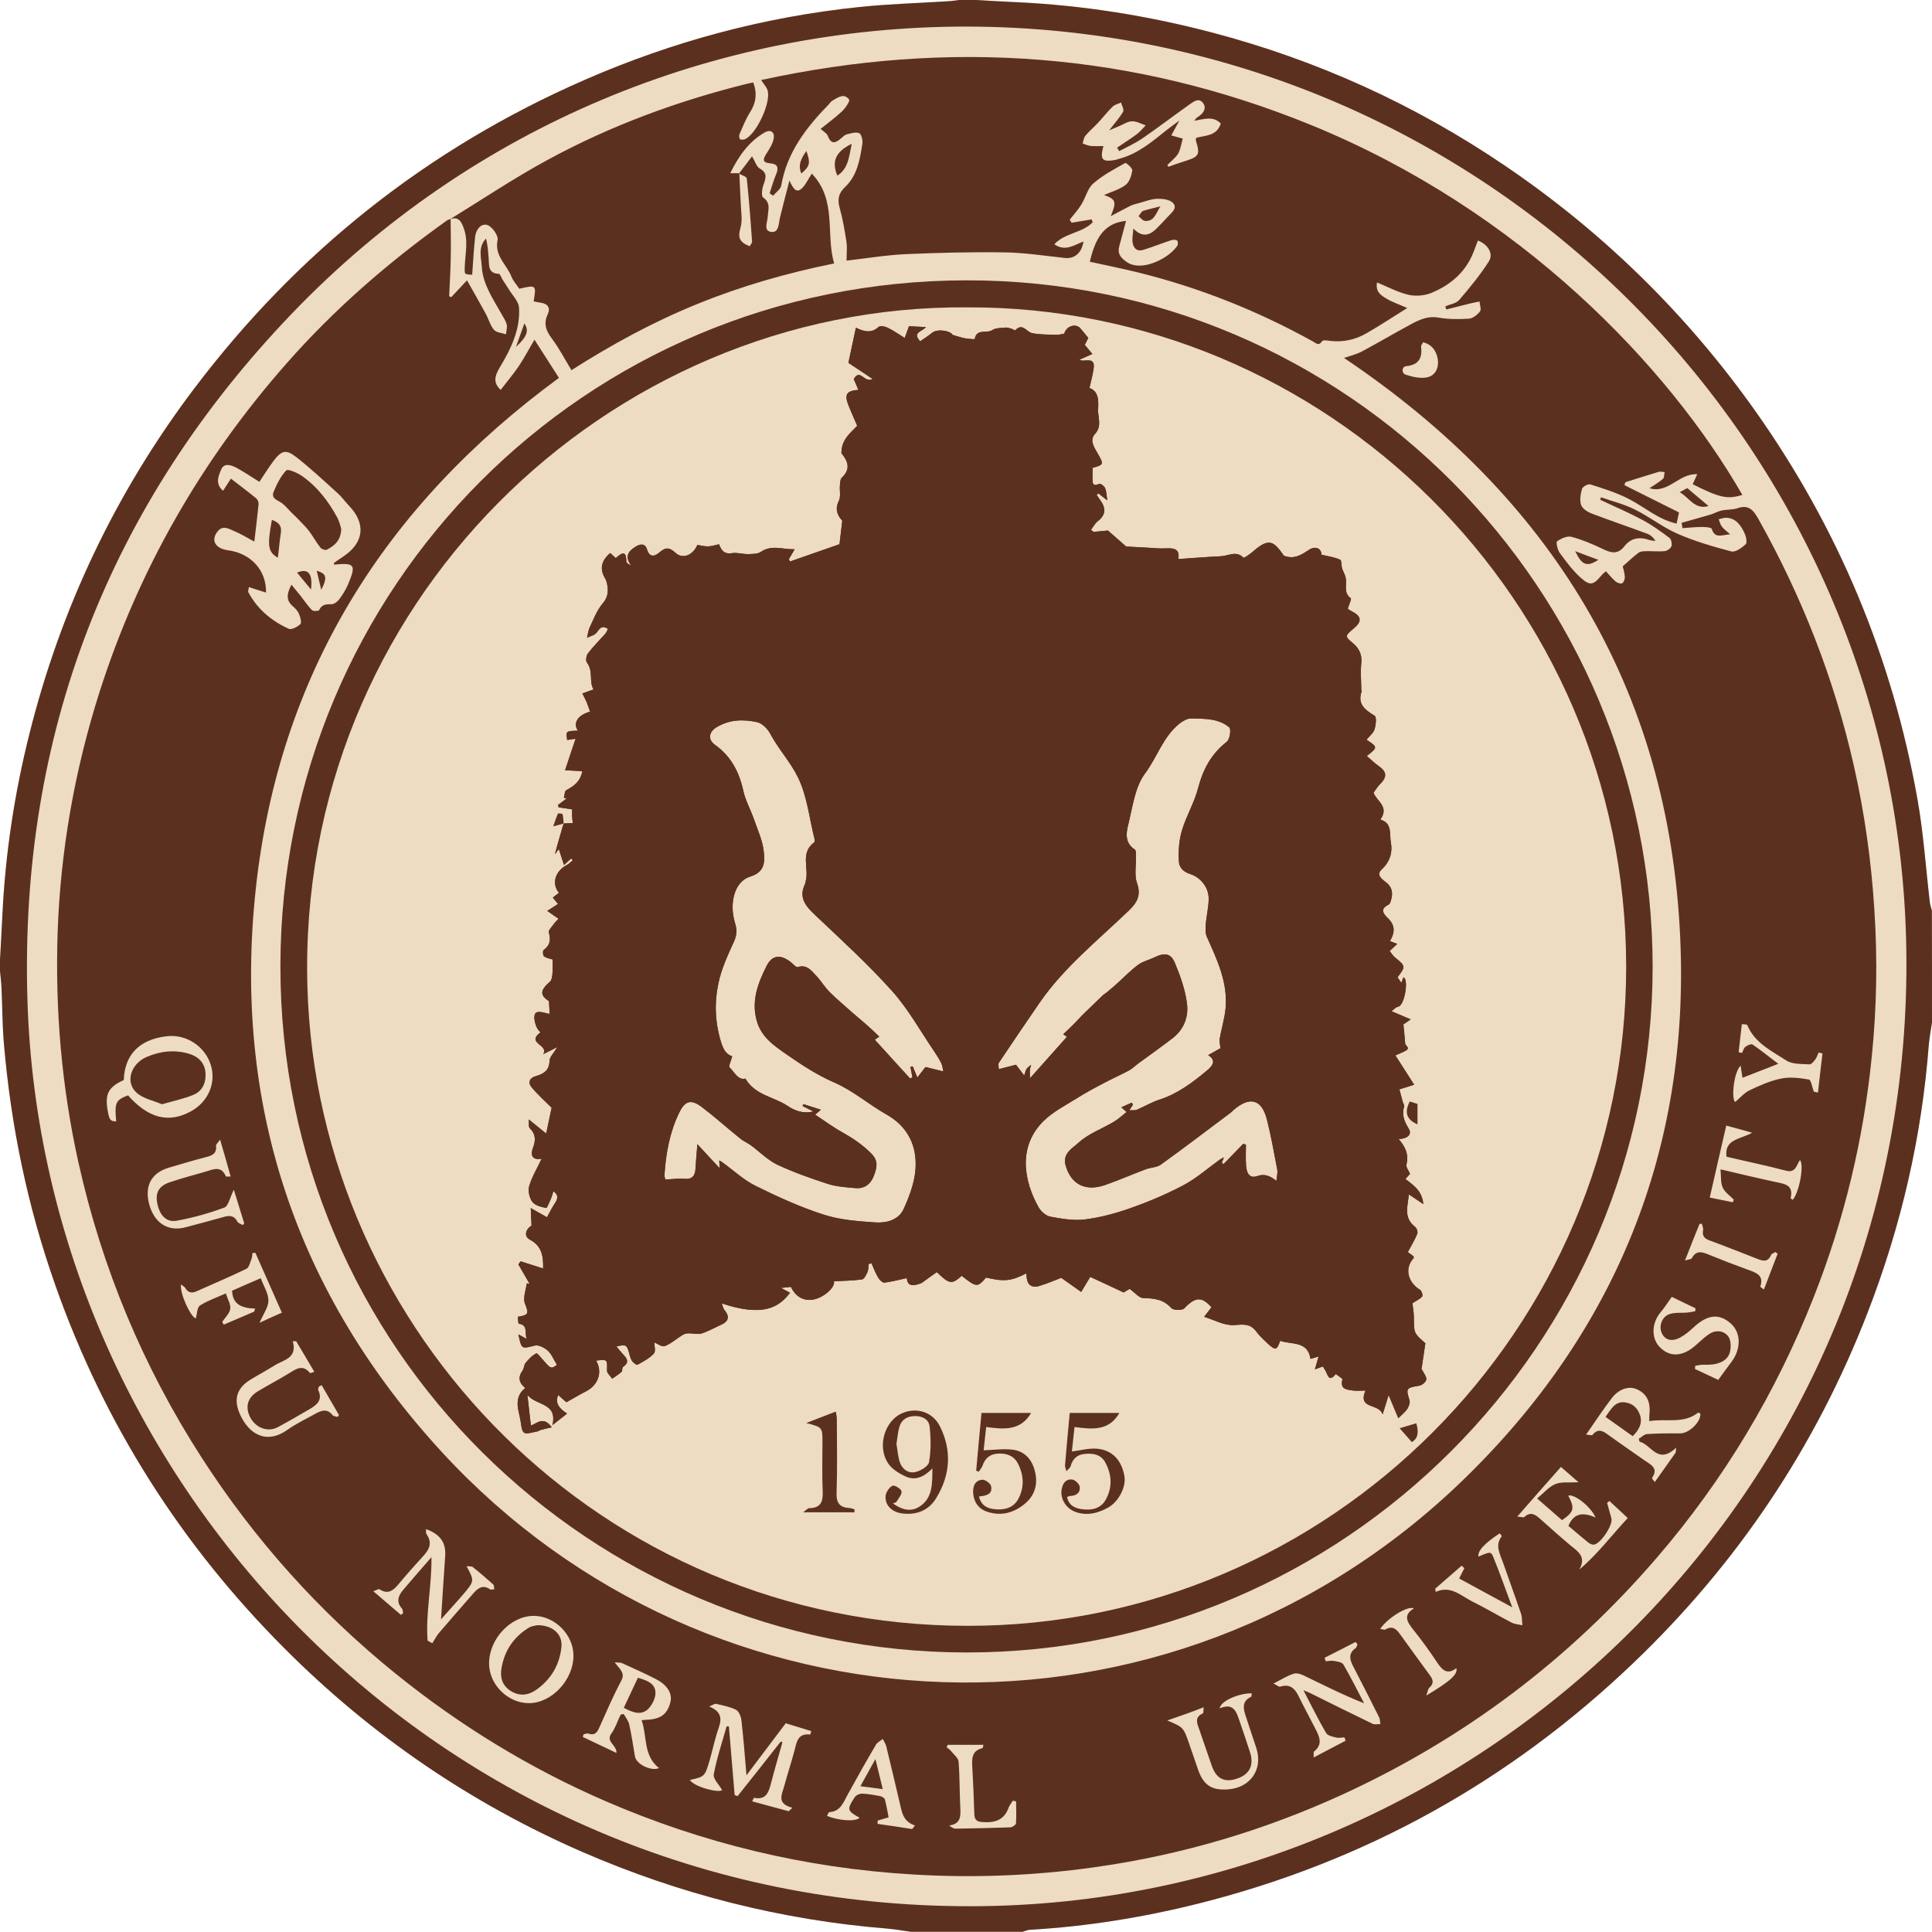
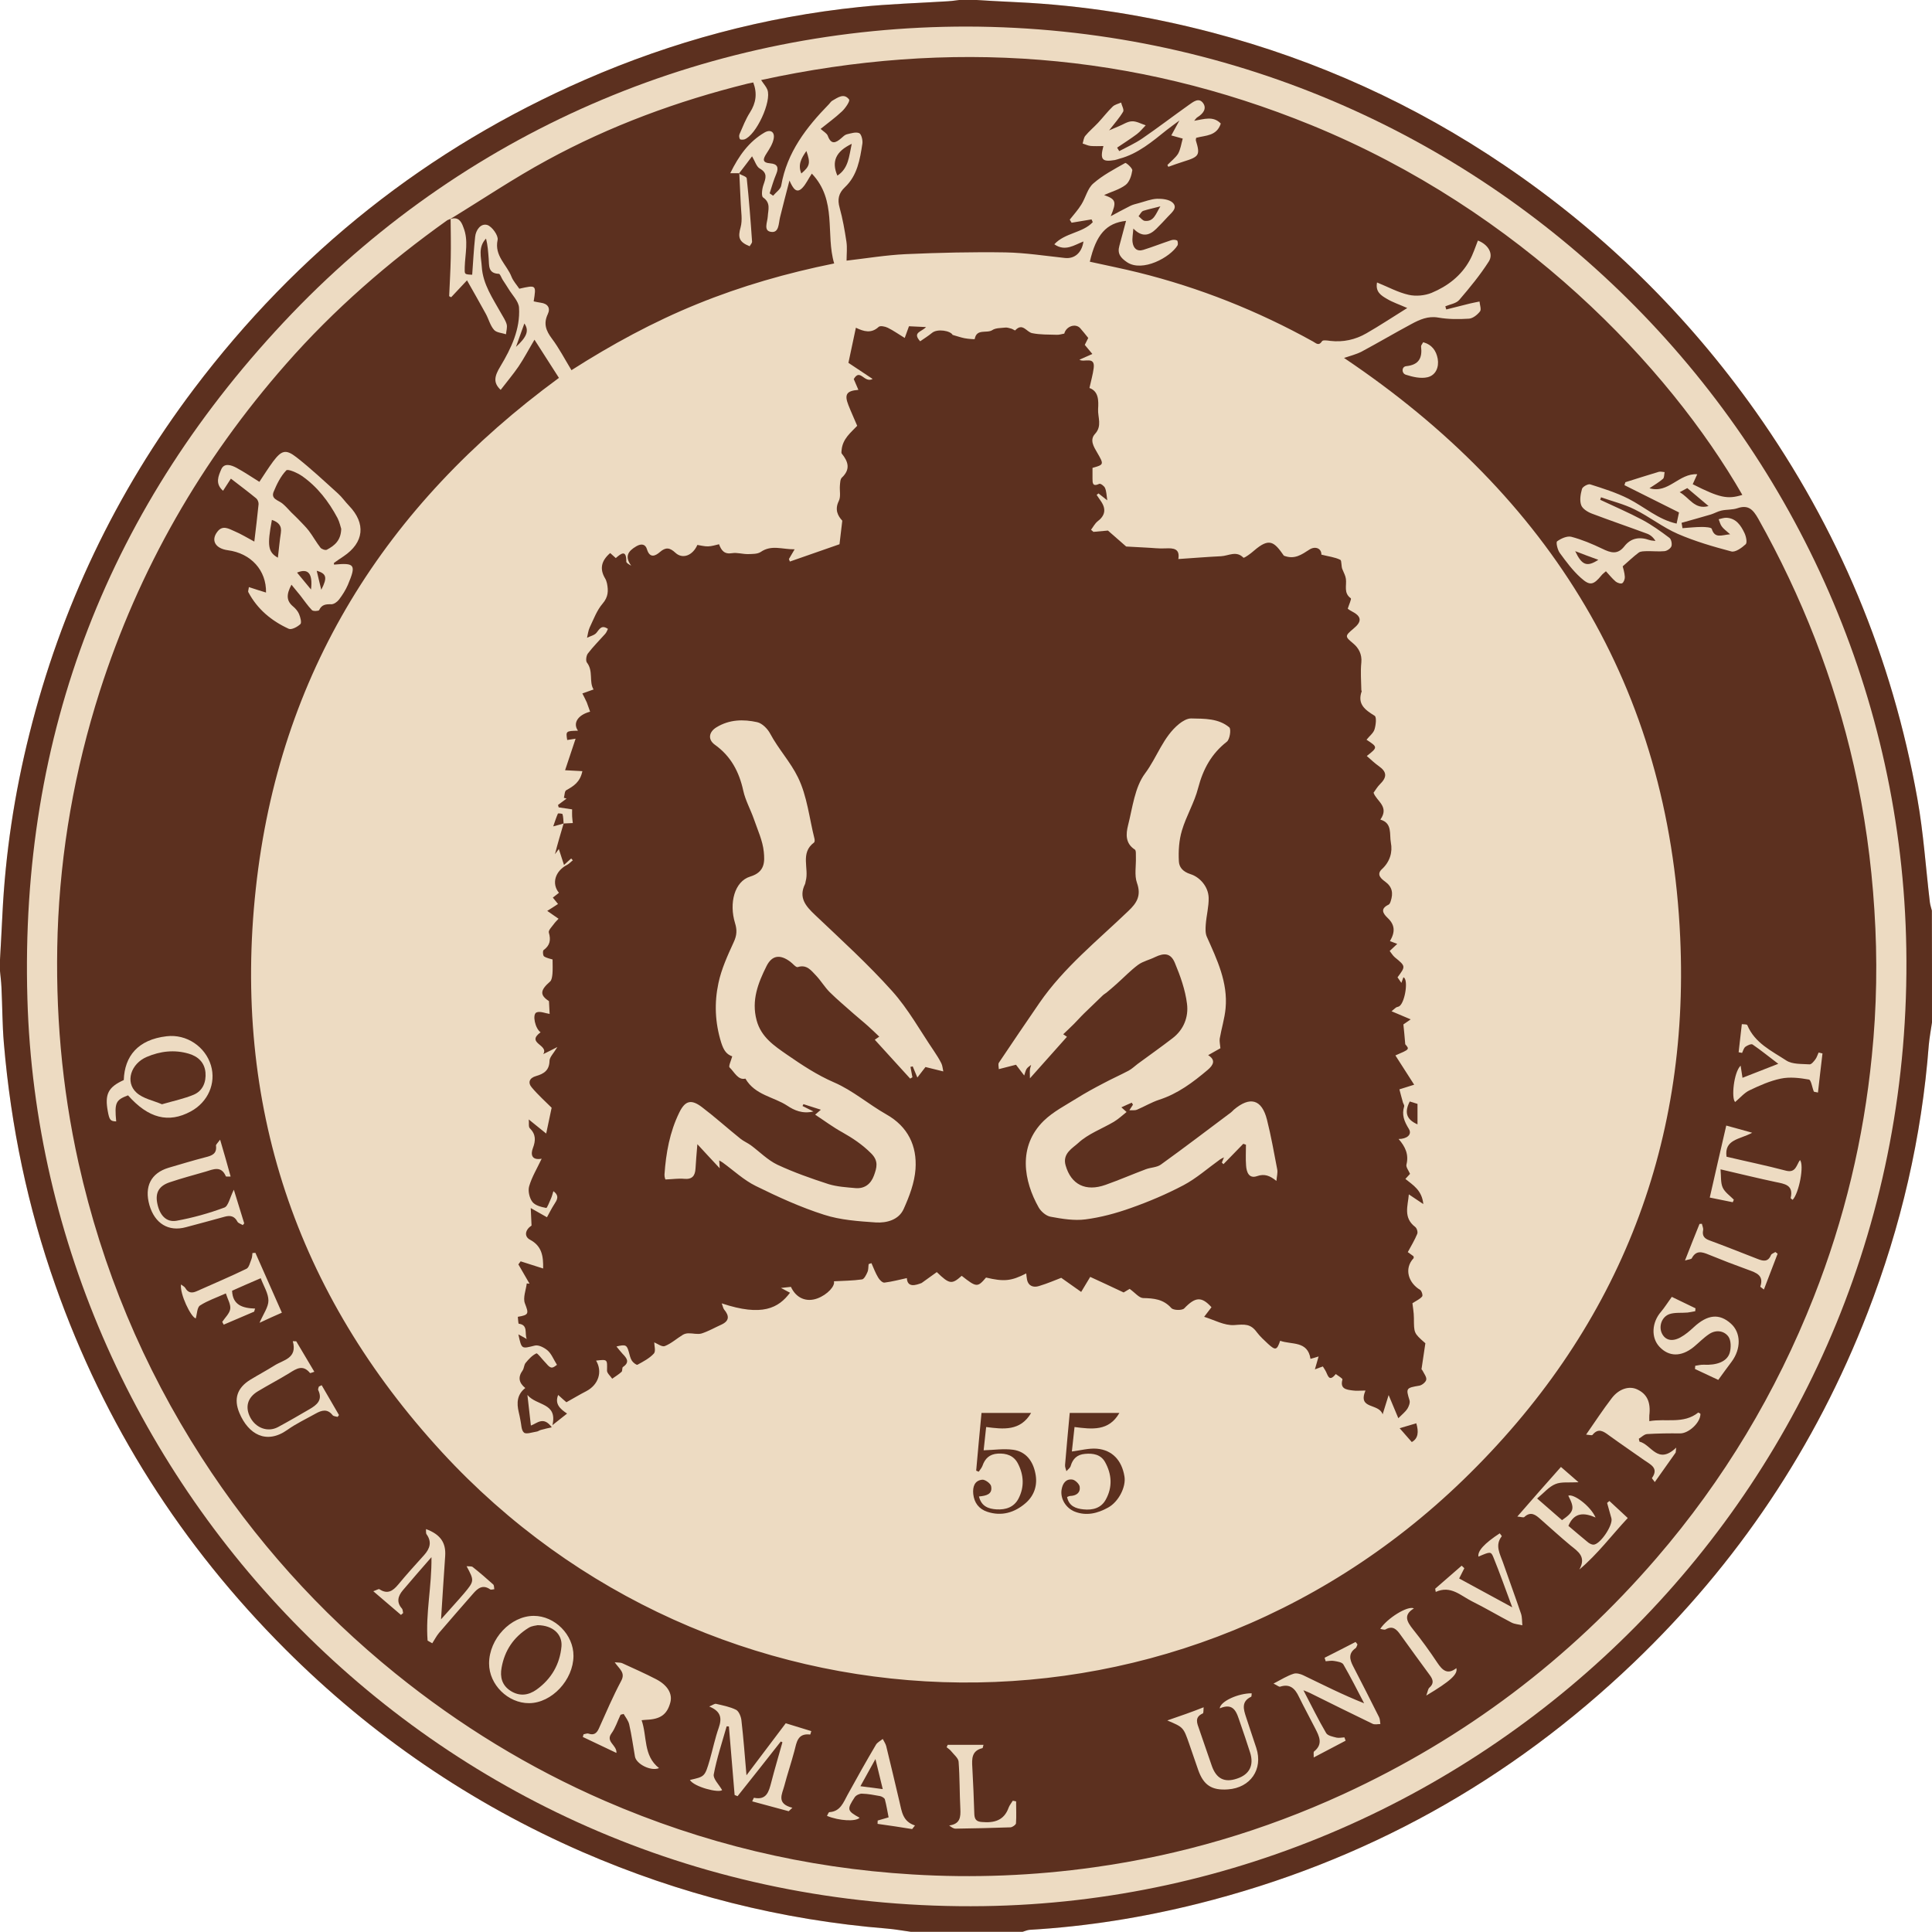
<svg xmlns="http://www.w3.org/2000/svg" width="252pt" height="252pt" viewBox="0 0 252 252" version="1.1">
  <g id="surface1">
    <path style=" stroke:none;fill-rule:evenodd;fill:rgb(92.941%,85.882%,76.078%);fill-opacity:1;" d="M 252 133.359 C 251.859 134.332 251.672 135.32 251.582 136.293 C 250.664 148.324 247.957 159.973 243.598 171.219 C 236.828 188.699 226.621 203.926 213.082 216.875 C 196.938 232.324 178.016 242.844 156.316 248.293 C 149.098 250.098 141.77 251.281 134.324 251.715 C 134.012 251.73 133.699 251.887 133.387 251.973 C 128.527 251.973 123.664 251.973 118.805 251.973 C 117.781 251.836 116.773 251.645 115.75 251.559 C 101.934 250.445 88.668 247.078 75.961 241.559 C 61.383 235.207 48.449 226.352 37.219 215.121 C 23.676 201.582 13.625 185.801 7.238 167.695 C 3.609 157.438 1.422 146.883 0.504 136.066 C 0.297 133.656 0.312 131.227 0.191 128.793 C 0.156 127.961 0.035 127.145 -0.035 126.312 C -0.035 126.141 -0.035 125.984 -0.035 125.809 C 0.086 123.656 0.207 121.488 0.312 119.336 C 0.695 111.348 1.891 103.469 3.836 95.727 C 7.949 79.285 15.086 64.254 25.293 50.73 C 38.781 32.871 55.758 19.363 76.293 10.406 C 87.75 5.406 99.691 2.195 112.141 0.91 C 115.957 0.512 119.793 0.406 123.629 0.164 C 124.289 0.129 124.949 0.008 125.609 -0.062 C 125.852 -0.062 126.113 -0.062 126.355 -0.062 C 128.438 0.062 130.523 0.199 132.605 0.285 C 141.266 0.688 149.789 2.059 158.176 4.262 C 171.855 7.871 184.559 13.652 196.262 21.586 C 209.09 30.281 220.008 40.977 228.98 53.648 C 239.777 68.922 246.809 85.762 250.09 104.164 C 250.891 108.625 251.184 113.188 251.723 117.703 C 251.773 118.066 251.895 118.43 251.984 118.777 C 252 123.656 252 128.516 252 133.359 " />
    <path style=" stroke:none;fill-rule:evenodd;fill:rgb(36.078%,18.824%,12.157%);fill-opacity:1;" d="M 126.148 3.465 C 93.219 3.445 61.59 16.395 38.066 40.906 C 14.184 65.832 2.57 95.777 3.574 130.289 C 5.414 193.684 58.137 249.613 128.266 248.625 C 193.605 247.703 249.797 193.77 248.648 123.691 C 247.574 58.09 193.762 3.621 126.148 3.465 M 252 133.359 C 251.859 134.332 251.672 135.32 251.582 136.293 C 250.664 148.324 247.957 159.973 243.598 171.219 C 236.828 188.699 226.621 203.926 213.082 216.875 C 196.938 232.324 178.016 242.844 156.316 248.293 C 149.098 250.098 141.77 251.281 134.324 251.715 C 134.012 251.73 133.699 251.887 133.387 251.973 C 128.527 251.973 123.664 251.973 118.805 251.973 C 117.781 251.836 116.773 251.645 115.75 251.559 C 101.934 250.445 88.668 247.078 75.961 241.559 C 61.383 235.207 48.449 226.352 37.219 215.121 C 23.676 201.582 13.625 185.801 7.238 167.695 C 3.609 157.438 1.422 146.883 0.504 136.066 C 0.297 133.656 0.312 131.227 0.191 128.793 C 0.156 127.961 0.035 127.145 -0.035 126.312 C -0.035 126.141 -0.035 125.984 -0.035 125.809 C 0.086 123.656 0.207 121.488 0.312 119.336 C 0.695 111.348 1.891 103.469 3.836 95.727 C 7.949 79.285 15.086 64.254 25.293 50.73 C 38.781 32.871 55.758 19.363 76.293 10.406 C 87.75 5.406 99.691 2.195 112.141 0.91 C 115.957 0.512 119.793 0.406 123.629 0.164 C 124.289 0.129 124.949 0.008 125.609 -0.062 C 125.852 -0.062 126.113 -0.062 126.355 -0.062 C 128.438 0.062 130.523 0.199 132.605 0.285 C 141.266 0.688 149.789 2.059 158.176 4.262 C 171.855 7.871 184.559 13.652 196.262 21.586 C 209.09 30.281 220.008 40.977 228.98 53.648 C 239.777 68.922 246.809 85.762 250.09 104.164 C 250.891 108.625 251.184 113.188 251.723 117.703 C 251.773 118.066 251.895 118.43 251.984 118.777 C 252 123.656 252 128.516 252 133.359 Z M 252 133.359 " />
    <path style=" stroke:none;fill-rule:evenodd;fill:rgb(36.078%,18.824%,12.157%);fill-opacity:1;" d="M 43.57 73.645 C 43.57 73.559 43.535 73.438 43.57 73.418 C 43.969 73.125 44.387 72.848 44.805 72.57 C 47.492 70.766 47.754 68.281 45.516 65.957 C 45.027 65.453 44.613 64.844 44.09 64.375 C 42.305 62.762 40.531 61.094 38.641 59.621 C 37.27 58.559 36.715 58.75 35.637 60.176 C 34.996 61.043 34.422 61.961 33.832 62.848 C 32.824 62.223 31.855 61.562 30.828 61.008 C 30.168 60.66 29.234 60.332 28.852 61.234 C 28.52 62.031 28 63.074 29.094 64.012 C 29.457 63.457 29.754 62.988 30.117 62.43 C 31.246 63.301 32.355 64.133 33.414 65 C 33.605 65.156 33.746 65.504 33.727 65.766 C 33.57 67.328 33.383 68.906 33.172 70.641 C 32.199 70.121 31.418 69.637 30.586 69.289 C 29.855 68.977 29.043 68.438 28.348 69.359 C 27.48 70.484 28.086 71.547 29.719 71.77 C 32.738 72.168 34.754 74.391 34.699 77.289 C 33.973 77.066 33.242 76.84 32.461 76.578 C 32.426 76.926 32.324 77.117 32.391 77.238 C 33.57 79.461 35.414 80.988 37.652 82.012 C 38.016 82.188 38.797 81.77 39.18 81.406 C 39.371 81.215 39.18 80.504 39.004 80.086 C 38.848 79.723 38.555 79.375 38.242 79.113 C 37.355 78.383 37.32 77.57 38.016 76.266 C 38.484 76.84 38.848 77.273 39.195 77.707 C 39.684 78.332 40.133 79.008 40.688 79.582 C 40.844 79.754 41.574 79.703 41.625 79.582 C 41.973 78.836 42.512 78.801 43.223 78.816 C 43.555 78.816 43.988 78.508 44.215 78.211 C 44.664 77.621 45.082 76.961 45.375 76.285 C 46.488 73.645 46.297 73.387 43.57 73.645 M 226.324 143.742 C 226.969 143.203 227.508 142.543 228.199 142.215 C 229.504 141.59 230.875 140.98 232.281 140.688 C 233.461 140.441 234.746 140.598 235.941 140.809 C 236.238 140.859 236.359 141.832 236.586 142.371 C 236.621 142.438 236.812 142.422 237.125 142.508 C 237.312 140.773 237.523 139.09 237.715 137.406 C 237.539 137.371 237.383 137.336 237.211 137.285 C 237.07 137.578 236.984 137.91 236.793 138.168 C 236.586 138.445 236.273 138.844 236.031 138.828 C 235.004 138.758 233.789 138.844 232.992 138.324 C 231.082 137.074 228.879 136.051 227.906 133.707 C 227.855 133.586 227.438 133.621 227.195 133.586 C 227.055 134.816 226.918 136.035 226.777 137.25 C 226.934 137.285 227.074 137.301 227.23 137.336 C 227.367 137.059 227.438 136.711 227.664 136.535 C 227.922 136.348 228.426 136.121 228.602 136.242 C 229.711 137.004 230.754 137.855 231.949 138.758 C 230.301 139.402 228.844 139.973 227.281 140.582 C 227.195 139.973 227.125 139.523 227.039 139 C 226.137 139.852 225.805 143.289 226.324 143.742 Z M 225.164 146.812 C 224.418 150.023 223.723 153.078 223.012 156.203 C 224.156 156.43 225.094 156.621 226.012 156.812 C 226.066 156.707 226.117 156.586 226.152 156.48 C 225.648 155.961 224.973 155.512 224.695 154.887 C 224.418 154.262 224.504 153.461 224.418 152.523 C 227.039 153.133 229.312 153.688 231.586 154.172 C 232.766 154.418 233.965 154.539 233.566 156.258 C 233.547 156.309 233.723 156.414 233.824 156.5 C 234.66 155.613 235.352 151.988 234.781 151.309 C 234.312 151.953 234.242 153.027 232.957 152.699 C 230.387 152.02 227.766 151.484 225.199 150.875 C 224.887 148.586 226.934 148.637 228.547 147.75 C 227.211 147.367 226.293 147.125 225.164 146.812 Z M 219.781 164.414 C 220.27 164.258 220.598 164.258 220.668 164.121 C 221.238 163.043 222.004 163.285 222.891 163.652 C 224.59 164.348 226.293 165.004 228.027 165.629 C 229.07 166.012 230.109 166.344 229.605 167.816 C 229.59 167.852 229.781 167.957 230.074 168.199 C 230.699 166.586 231.273 165.059 231.863 163.531 C 231.758 163.461 231.672 163.375 231.57 163.305 C 231.379 163.441 231.066 163.531 230.996 163.703 C 230.613 164.66 229.938 164.484 229.242 164.207 C 227.141 163.391 225.059 162.559 222.941 161.777 C 222.281 161.535 222.004 161.168 222.145 160.457 C 222.195 160.195 222.039 159.902 221.988 159.625 C 221.883 159.625 221.777 159.641 221.676 159.641 C 221.066 161.133 220.477 162.645 219.781 164.414 Z M 224.121 179.988 C 224.766 179.102 225.301 178.355 225.855 177.625 C 227.125 175.926 227.09 173.824 225.77 172.645 C 224.262 171.289 222.734 171.445 220.945 173.094 C 220.406 173.598 219.816 174.102 219.176 174.449 C 218.062 175.055 217.16 174.797 216.742 173.859 C 216.344 172.938 216.777 171.723 217.785 171.395 C 218.496 171.168 219.332 171.273 220.113 171.203 C 220.441 171.168 220.789 171.082 221.117 171.027 C 221.137 170.906 221.137 170.77 221.152 170.648 C 220.059 170.125 218.984 169.605 218.062 169.156 C 217.508 169.918 217.125 170.543 216.656 171.098 C 215.441 172.488 215.336 174.484 216.449 175.664 C 217.68 176.984 219.297 177 220.91 175.699 C 221.586 175.145 222.195 174.5 222.922 174.016 C 223.793 173.426 224.832 173.547 225.422 174.309 C 225.805 174.812 225.805 175.805 225.613 176.461 C 225.266 177.609 223.914 178.094 222.23 178.008 C 221.863 177.988 221.484 178.094 221.117 178.145 C 221.102 178.285 221.102 178.426 221.082 178.562 C 222.125 179.051 223.219 179.57 224.121 179.988 Z M 213.844 188.039 C 213.809 187.918 213.777 187.781 213.758 187.66 C 214.121 187.449 214.469 187.07 214.852 187.051 C 216.273 186.965 217.715 186.949 219.141 186.965 C 220.25 186.98 221.797 185.574 221.797 184.43 C 221.797 184.359 221.605 184.309 221.52 184.238 C 219.59 185.785 217.316 184.984 215.129 185.367 C 215.129 185.02 215.113 184.812 215.129 184.621 C 215.336 182.867 214.816 181.793 213.496 181.203 C 212.473 180.75 211.156 181.148 210.219 182.383 C 209.09 183.855 208.066 185.418 206.883 187.121 C 207.301 187.156 207.629 187.258 207.719 187.156 C 208.48 186.219 209.141 186.688 209.871 187.227 C 211.398 188.336 212.941 189.379 214.488 190.473 C 215.27 191.027 216.398 191.477 215.477 192.781 C 215.441 192.832 215.648 193.023 215.84 193.316 C 216.797 191.965 217.68 190.715 218.566 189.465 C 218.586 189.258 218.617 189.031 218.637 188.82 C 216.207 191.129 215.406 188.406 213.844 188.039 Z M 197.91 197.812 C 198.379 197.848 198.691 197.969 198.812 197.883 C 199.68 197.066 200.324 197.605 200.98 198.195 C 202.266 199.324 203.535 200.488 204.852 201.582 C 205.844 202.379 206.938 203.055 206 204.723 C 208.41 202.691 210.219 200.246 212.316 198.004 C 211.449 197.207 210.688 196.477 209.922 195.781 C 209.75 195.938 209.625 196.008 209.625 196.043 C 209.801 196.703 209.992 197.379 210.184 198.039 C 210.426 198.926 208.707 201.477 207.84 201.477 C 207.613 201.477 207.352 201.336 207.16 201.199 C 206.258 200.469 205.391 199.707 204.574 199.027 C 205.305 197.277 206.57 197.258 208.117 197.934 C 207.457 196.426 205.234 194.793 204.559 195.09 C 205.426 196.754 205.32 197.188 203.742 198.281 C 202.77 197.434 201.781 196.582 200.496 195.453 C 201.363 194.742 202.023 193.926 202.875 193.578 C 203.656 193.25 204.629 193.406 205.895 193.336 C 204.957 192.52 204.316 191.965 203.602 191.34 C 201.711 193.457 199.906 195.523 197.91 197.812 Z M 197.25 209.652 C 194.699 208.266 192.512 207.066 190.324 205.887 C 190.617 205.312 190.809 204.93 191 204.551 C 190.879 204.445 190.773 204.324 190.652 204.219 C 189.508 205.227 188.363 206.215 187.199 207.223 C 187.215 207.363 187.25 207.5 187.27 207.641 C 189.23 206.754 190.516 208.125 191.973 208.855 C 193.727 209.723 195.41 210.73 197.145 211.633 C 197.562 211.855 198.102 211.875 198.57 211.996 C 198.516 211.492 198.551 210.953 198.395 210.484 C 197.633 208.246 196.816 206.023 196.035 203.785 C 195.652 202.676 194.957 201.562 195.879 200.383 C 195.914 200.348 195.703 200.141 195.617 200 C 193.621 201.305 192.703 202.309 192.84 203.039 C 194.367 202.379 194.473 202.344 194.785 203.109 C 195.617 205.156 196.348 207.223 197.25 209.652 Z M 180.031 212.465 C 180.289 212.5 180.566 212.621 180.723 212.535 C 181.66 211.996 182.164 212.516 182.668 213.23 C 183.934 215 185.219 216.754 186.504 218.508 C 186.938 219.098 187.059 219.598 186.434 220.137 C 186.262 220.293 186.227 220.641 186.035 221.16 C 189.195 219.27 190.168 218.383 189.961 217.586 C 188.797 218.488 188.137 217.863 187.477 216.875 C 186.488 215.383 185.43 213.922 184.301 212.516 C 183.52 211.527 183 210.66 184.422 209.793 C 183.625 209.391 180.914 211.094 180.031 212.465 Z M 166.109 219.598 C 166.594 219.824 166.82 220.051 166.977 220 C 168.262 219.582 168.922 220.258 169.422 221.316 C 170.102 222.707 170.848 224.062 171.543 225.434 C 172.062 226.457 172.617 227.48 171.402 228.453 C 171.297 228.523 171.367 228.816 171.352 229.234 C 172.859 228.434 174.18 227.742 175.516 227.047 C 175.465 226.906 175.414 226.75 175.359 226.613 C 175.012 226.629 174.648 226.715 174.336 226.648 C 173.852 226.527 173.191 226.402 172.98 226.059 C 171.957 224.32 171.074 222.5 170.012 220.469 C 170.48 220.66 170.672 220.727 170.848 220.816 C 173.57 222.168 176.297 223.523 179.039 224.844 C 179.316 224.98 179.719 224.875 180.047 224.875 C 179.996 224.582 180.012 224.234 179.875 223.973 C 178.762 221.734 177.617 219.512 176.473 217.289 C 176.039 216.441 175.863 215.641 176.816 214.98 C 176.941 214.895 176.973 214.668 177.062 214.496 C 176.992 214.391 176.906 214.27 176.816 214.168 C 175.465 214.859 174.129 215.555 172.773 216.23 C 172.824 216.387 172.859 216.527 172.914 216.684 C 173.277 216.664 173.676 216.578 174.023 216.648 C 174.441 216.719 175.047 216.805 175.223 217.102 C 176.176 218.75 177.043 220.469 177.93 222.168 C 175.133 221.059 172.566 219.754 169.98 218.508 C 169.613 218.332 169.078 218.195 168.73 218.316 C 167.914 218.574 167.168 219.043 166.109 219.598 Z M 152.254 224.406 C 154.355 225.293 154.355 225.293 155.102 227.43 C 155.5 228.574 155.883 229.703 156.281 230.848 C 156.977 232.844 158.055 233.555 160.172 233.398 C 163.105 233.191 164.77 230.777 163.867 228 C 163.434 226.664 162.965 225.328 162.531 223.973 C 162.203 222.969 161.871 221.941 163.191 221.316 C 163.262 221.285 163.242 221.039 163.262 220.867 C 161.559 220.848 159.184 221.891 159.094 222.828 C 161.004 222.012 161.316 223.438 161.75 224.688 C 162.203 225.988 162.637 227.273 163.051 228.574 C 163.59 230.242 162.984 231.457 161.352 231.992 C 159.719 232.551 158.645 232.012 158.055 230.309 C 157.496 228.73 156.977 227.152 156.422 225.57 C 156.145 224.773 155.762 223.992 156.891 223.488 C 156.996 223.438 156.961 223.07 156.996 222.688 C 155.434 223.312 154.008 223.801 152.254 224.406 Z M 132.535 234.961 C 132.398 234.926 132.258 234.91 132.102 234.875 C 131.93 235.172 131.684 235.449 131.562 235.777 C 130.957 237.48 129.652 237.793 128.059 237.652 C 127.379 237.602 127.121 237.324 127.086 236.645 C 127.031 234.598 126.93 232.566 126.824 230.52 C 126.754 229.391 126.738 228.348 128.145 228.02 C 128.195 228 128.215 227.809 128.281 227.586 C 126.688 227.586 125.141 227.586 123.613 227.586 C 123.562 227.688 123.527 227.793 123.473 227.898 C 123.684 228.07 123.926 228.227 124.082 228.434 C 124.43 228.871 125 229.32 125.035 229.789 C 125.191 231.82 125.156 233.867 125.262 235.918 C 125.312 236.992 125.262 237.914 123.805 238.105 C 124.117 238.348 124.395 238.539 124.672 238.52 C 127.051 238.484 129.43 238.434 131.805 238.348 C 132.066 238.328 132.5 238.016 132.52 237.828 C 132.586 236.906 132.535 235.934 132.535 234.961 Z M 118.977 238.574 C 119.102 238.418 119.223 238.262 119.344 238.105 C 117.727 237.582 117.625 236.266 117.328 235.031 C 116.758 232.602 116.184 230.172 115.594 227.758 C 115.508 227.43 115.297 227.133 115.141 226.82 C 114.848 227.062 114.449 227.254 114.258 227.566 C 112.988 229.719 111.758 231.906 110.559 234.094 C 110.004 235.102 109.621 236.281 108.18 236.367 C 108.078 236.367 107.973 236.664 107.867 236.855 C 109.484 237.516 111.637 237.617 112.121 237.098 C 110.488 236.195 110.438 236.02 111.48 234.426 C 111.652 234.164 112.121 233.938 112.434 233.957 C 113.215 233.973 113.996 234.129 114.777 234.27 C 115.02 234.32 115.367 234.512 115.418 234.703 C 115.629 235.484 115.75 236.281 115.906 237.047 C 115.297 237.219 114.883 237.34 114.48 237.461 C 114.48 237.602 114.465 237.758 114.465 237.895 C 115.977 238.105 117.469 238.328 118.977 238.574 Z M 101.844 227.152 C 101.914 227.184 101.984 227.219 102.055 227.254 C 101.566 229.008 101.047 230.742 100.594 232.496 C 100.281 233.695 99.988 234.84 98.34 234.492 C 98.32 234.492 98.27 234.633 98.113 234.961 C 99.746 235.395 101.309 235.832 102.871 236.246 C 103.027 236.09 103.199 235.953 103.355 235.797 C 101.219 235.258 102.02 234.008 102.297 232.949 C 102.695 231.422 103.215 229.91 103.617 228.383 C 103.91 227.254 104.031 226.039 105.68 226.246 C 105.699 226.246 105.734 226.09 105.82 225.797 C 104.676 225.449 103.527 225.102 102.488 224.773 C 100.785 227.027 99.172 229.164 97.367 231.559 C 97.141 228.922 96.969 226.648 96.707 224.391 C 96.656 223.906 96.375 223.211 96.012 223.02 C 95.215 222.621 94.277 222.445 93.391 222.238 C 93.199 222.203 92.973 222.395 92.508 222.586 C 94.066 223.227 94.172 224.129 93.754 225.344 C 93.27 226.715 92.973 228.156 92.574 229.562 C 91.934 231.75 91.914 231.734 89.988 232.168 C 90.508 233.07 93.754 233.902 94.191 233.488 C 93.773 232.758 92.992 232.012 93.098 231.438 C 93.496 229.32 94.191 227.254 94.781 225.172 C 94.883 225.172 94.973 225.188 95.074 225.188 C 95.316 228.176 95.578 231.145 95.82 234.129 C 95.941 234.18 96.082 234.234 96.203 234.285 C 98.094 231.926 99.969 229.527 101.844 227.152 Z M 80.945 223.66 C 81.082 223.625 81.223 223.594 81.344 223.559 C 81.605 224.008 81.969 224.441 82.074 224.945 C 82.387 226.316 82.578 227.723 82.82 229.113 C 82.992 230.102 84.922 231.074 85.961 230.621 C 83.879 228.992 84.434 226.508 83.688 224.375 C 83.984 224.355 84.141 224.32 84.312 224.32 C 86.152 224.25 87.02 223.625 87.438 222.047 C 87.73 220.938 87.09 219.809 85.578 219.027 C 84.141 218.281 82.645 217.621 81.172 216.945 C 80.961 216.84 80.684 216.875 80.18 216.82 C 80.789 217.707 81.605 218.16 81.031 219.234 C 79.957 221.25 79.051 223.367 78.117 225.449 C 77.836 226.074 77.473 226.371 76.762 226.125 C 76.586 226.059 76.328 226.18 76.117 226.215 C 76.086 226.336 76.051 226.438 76.016 226.559 C 77.422 227.219 78.828 227.898 80.406 228.645 C 80.477 227.602 78.965 227.203 79.746 226.109 C 80.27 225.398 80.547 224.477 80.945 223.66 Z M 74.801 215.988 C 74.816 213.23 72.371 210.766 69.625 210.766 C 66.605 210.766 63.793 213.766 63.793 216.977 C 63.793 219.738 66.258 222.168 69.02 222.152 C 71.969 222.133 74.781 219.129 74.801 215.988 Z M 57.527 211.215 C 57.719 208.281 57.875 205.625 58.066 202.969 C 58.188 201.234 57.457 200.141 55.566 199.445 C 55.582 199.707 55.531 199.965 55.637 200.121 C 56.363 201.129 56.07 201.996 55.324 202.832 C 54.176 204.098 53.031 205.363 51.938 206.684 C 51.242 207.52 50.551 207.988 49.492 207.293 C 49.387 207.223 49.145 207.395 48.691 207.551 C 50.012 208.68 51.156 209.652 52.301 210.641 C 52.391 210.555 52.492 210.484 52.582 210.398 C 52.527 210.191 52.547 209.949 52.426 209.809 C 51.676 208.977 51.922 208.176 52.527 207.449 C 53.691 206.059 54.906 204.688 56.277 203.109 C 56.328 206.926 55.496 210.453 55.773 213.992 C 55.984 214.113 56.172 214.219 56.383 214.34 C 56.676 213.887 56.922 213.402 57.266 212.984 C 58.727 211.266 60.219 209.582 61.695 207.883 C 62.301 207.172 62.961 206.633 63.934 207.309 C 64.055 207.395 64.297 207.293 64.473 207.293 C 64.438 207.082 64.453 206.77 64.332 206.668 C 63.465 205.887 62.578 205.121 61.66 204.395 C 61.504 204.273 61.207 204.324 60.859 204.289 C 61.867 206.164 61.883 206.215 60.547 207.812 C 59.629 208.891 58.672 209.914 57.527 211.215 Z M 38.641 174.953 C 38.484 174.953 38.348 174.934 38.191 174.934 C 38.816 177.207 36.957 177.363 35.793 178.113 C 34.77 178.754 33.695 179.328 32.668 179.953 C 30.934 181.012 30.449 182.453 31.23 184.309 C 32.391 187.07 34.734 188.457 37.496 186.496 C 38.641 185.68 39.941 185.074 41.176 184.379 C 41.957 183.945 42.703 183.719 43.379 184.586 C 43.5 184.742 43.812 184.742 44.039 184.812 C 44.09 184.727 44.16 184.656 44.215 184.57 C 43.469 183.266 42.703 181.965 41.957 180.68 C 41.836 180.734 41.715 180.801 41.594 180.855 C 41.559 181.012 41.453 181.184 41.504 181.305 C 42.129 182.609 41.332 183.25 40.375 183.805 C 39.004 184.605 37.633 185.402 36.246 186.148 C 34.926 186.844 33.383 186.27 32.652 184.898 C 31.941 183.547 32.27 182.297 33.625 181.48 C 34.977 180.664 36.383 179.934 37.738 179.102 C 38.676 178.512 39.508 177.957 40.43 179.082 C 40.465 179.137 40.707 179.016 41 178.926 C 40.168 177.539 39.406 176.254 38.641 174.953 Z M 36.766 171.219 C 35.586 168.547 34.441 165.977 33.312 163.41 C 33.191 163.426 33.07 163.426 32.93 163.441 C 32.895 163.703 32.895 164 32.793 164.242 C 32.617 164.676 32.48 165.336 32.148 165.492 C 30.012 166.531 27.809 167.453 25.641 168.426 C 25.016 168.703 24.527 168.633 24.164 167.992 C 24.059 167.816 23.832 167.715 23.609 167.539 C 23.434 168.773 24.91 171.828 25.535 171.965 C 25.707 171.375 25.707 170.527 26.09 170.281 C 27.078 169.641 28.242 169.258 29.457 168.703 C 29.703 169.484 30.117 170.145 30.031 170.734 C 29.945 171.324 29.355 171.863 28.988 172.418 C 29.059 172.539 29.109 172.66 29.18 172.781 C 30.5 172.211 31.836 171.652 33.156 171.082 C 33.191 170.941 33.227 170.805 33.277 170.684 C 31.664 170.629 30.344 170.246 30.273 168.355 C 31.453 167.836 32.652 167.297 34.008 166.723 C 34.406 167.781 35.012 168.719 35.012 169.641 C 35.012 170.492 34.371 171.34 33.852 172.539 C 35.031 171.984 35.848 171.621 36.766 171.219 Z M 28.711 148.652 C 28.363 149.121 28.156 149.297 28.172 149.418 C 28.312 150.492 27.652 150.738 26.801 150.945 C 25.188 151.363 23.59 151.848 21.992 152.316 C 19.684 153.012 18.801 154.766 19.492 157.195 C 20.188 159.59 21.977 160.684 24.234 160.074 C 25.918 159.625 27.617 159.172 29.301 158.703 C 30.047 158.496 30.586 158.617 30.969 159.348 C 31.074 159.555 31.438 159.641 31.664 159.797 C 31.73 159.727 31.785 159.641 31.855 159.57 C 31.418 158.168 30.984 156.762 30.5 155.18 C 29.98 156.203 29.789 157.316 29.266 157.508 C 27.254 158.254 25.152 158.844 23.035 159.227 C 21.664 159.469 20.797 158.48 20.5 156.883 C 20.258 155.547 20.742 154.676 22.148 154.207 C 23.695 153.688 25.258 153.27 26.82 152.82 C 27.809 152.523 28.852 152.004 29.457 153.426 C 29.477 153.496 29.754 153.445 30.082 153.461 C 29.648 151.883 29.234 150.426 28.711 148.652 Z M 16.699 142.871 C 19.355 145.875 21.992 146.535 24.875 144.973 C 27.133 143.758 28.207 141.293 27.516 138.969 C 26.785 136.52 24.336 134.852 21.734 135.164 C 17.984 135.598 16.246 137.77 16.145 140.875 C 14.113 141.797 13.645 142.715 14.062 144.957 C 14.27 146.102 14.406 146.242 15.156 146.273 C 14.93 143.828 15.086 143.48 16.699 142.871 Z M 152.273 21.516 C 152.309 21.602 152.344 21.691 152.395 21.758 C 153.07 21.516 153.73 21.273 154.406 21.066 C 156.422 20.441 156.559 20.215 155.988 18.34 C 155.953 18.234 156.004 18.098 156.023 17.977 C 157.254 17.645 158.695 17.766 159.234 16.117 C 158.246 15.078 157.047 15.547 155.762 15.754 C 155.969 15.512 156.059 15.355 156.195 15.285 C 156.906 14.852 157.445 14.172 156.926 13.445 C 156.352 12.664 155.625 13.305 155.066 13.688 C 153.035 15.129 151.039 16.656 148.992 18.062 C 148.055 18.703 146.996 19.172 145.988 19.711 C 145.902 19.555 145.797 19.414 145.711 19.258 C 146.578 18.668 147.465 18.113 148.297 17.488 C 148.73 17.16 149.062 16.727 149.441 16.344 C 148.836 16.152 148.227 15.789 147.637 15.824 C 147.047 15.84 146.477 16.258 145.902 16.48 C 145.539 16.637 145.156 16.793 144.668 17.004 C 145.383 16.082 146.023 15.371 146.492 14.574 C 146.648 14.312 146.32 13.773 146.23 13.375 C 145.852 13.547 145.398 13.637 145.121 13.914 C 144.445 14.574 143.871 15.32 143.23 16.012 C 142.691 16.586 142.066 17.105 141.562 17.715 C 141.355 17.957 141.32 18.375 141.215 18.723 C 141.562 18.824 141.891 19 142.238 19.035 C 142.777 19.086 143.332 19.051 143.922 19.051 C 143.453 20.82 143.75 21.152 145.414 20.875 C 145.625 20.84 145.816 20.754 146.023 20.699 C 148.438 20.059 150.293 18.461 152.188 16.949 C 152.656 16.57 153.176 16.223 153.836 15.719 C 153.383 16.535 153.09 17.105 152.777 17.664 C 153.246 17.801 153.715 17.922 154.27 18.078 C 154.078 18.738 153.992 19.469 153.66 20.059 C 153.312 20.598 152.742 21.031 152.273 21.516 Z M 185.637 44.637 C 185.516 44.863 185.34 45.039 185.359 45.211 C 185.531 46.688 185.082 47.59 183.414 47.762 C 182.809 47.832 182.789 48.684 183.363 48.875 C 184.266 49.168 185.324 49.414 186.211 49.203 C 187.27 48.945 187.719 47.902 187.527 46.793 C 187.336 45.766 186.801 44.969 185.637 44.637 Z M 58.742 28.562 C 62.945 25.996 67.039 23.234 71.363 20.891 C 79.609 16.395 88.391 13.168 97.504 10.91 C 97.75 10.859 97.992 10.805 98.25 10.754 C 98.789 12.176 98.617 13.426 97.816 14.676 C 97.262 15.547 96.879 16.535 96.465 17.488 C 96.375 17.68 96.41 17.977 96.516 18.148 C 96.566 18.234 96.914 18.234 97.09 18.184 C 98.617 17.664 100.684 13.219 100.09 11.691 C 99.934 11.293 99.605 10.945 99.277 10.441 C 123.84 5.078 147.758 6.812 171.055 16.324 C 198.293 27.453 217.613 47.781 227.262 64.551 C 225.32 65.156 224.297 64.93 220.789 63.16 C 220.961 62.797 221.117 62.43 221.379 61.859 C 219 61.703 217.613 64.43 215.148 63.68 C 215.805 63.246 216.398 62.898 216.918 62.449 C 217.09 62.293 217.055 61.875 217.125 61.582 C 216.867 61.562 216.586 61.477 216.344 61.547 C 214.887 61.98 213.445 62.449 212.004 62.898 C 211.969 63.023 211.918 63.16 211.883 63.281 C 214.227 64.461 216.586 65.625 219 66.84 C 218.895 67.309 218.809 67.777 218.688 68.297 C 216.273 67.762 214.488 66.113 212.402 65.051 C 210.824 64.254 209.105 63.715 207.422 63.18 C 207.145 63.09 206.434 63.473 206.348 63.77 C 206.156 64.445 206.016 65.262 206.242 65.887 C 206.414 66.371 207.094 66.789 207.648 66.996 C 210.027 67.898 212.422 68.715 214.816 69.602 C 215.25 69.758 215.633 70.07 215.93 70.555 C 215.668 70.52 215.371 70.52 215.129 70.434 C 213.844 69.984 212.715 70.172 211.867 71.266 C 210.98 72.395 210.078 72.102 209 71.578 C 207.699 70.953 206.348 70.383 204.957 70.016 C 204.402 69.879 203.602 70.242 203.102 70.609 C 202.926 70.73 203.152 71.719 203.445 72.117 C 204.281 73.262 205.129 74.41 206.172 75.348 C 207.387 76.457 207.84 76.32 208.898 75.035 C 209.02 74.879 209.191 74.758 209.469 74.512 C 209.906 74.98 210.285 75.469 210.738 75.852 C 210.945 76.023 211.398 76.18 211.59 76.074 C 211.797 75.953 211.953 75.52 211.934 75.242 C 211.902 74.668 211.711 74.113 211.656 73.871 C 212.492 73.141 213.082 72.57 213.742 72.082 C 214 71.891 214.418 71.91 214.766 71.891 C 215.547 71.875 216.328 71.961 217.109 71.891 C 217.438 71.855 217.906 71.547 218.012 71.25 C 218.117 70.938 217.992 70.328 217.75 70.156 C 216.621 69.305 215.461 68.473 214.227 67.812 C 212.438 66.859 210.562 66.059 208.723 65.191 C 208.758 65.086 208.793 64.984 208.828 64.863 C 210.285 65.383 211.812 65.746 213.203 66.441 C 215.148 67.395 216.883 68.785 218.844 69.637 C 221.082 70.609 223.461 71.301 225.824 71.926 C 226.344 72.066 227.195 71.457 227.699 70.988 C 227.922 70.781 227.75 69.965 227.543 69.531 C 227.074 68.543 226.465 67.605 225.199 67.535 C 224.852 67.52 224.504 67.656 224.172 67.727 C 224.312 68.055 224.383 68.422 224.59 68.68 C 224.816 68.992 225.145 69.219 225.668 69.688 C 224.52 69.793 223.672 70.277 223.27 68.977 C 223.219 68.785 222.438 68.734 221.988 68.734 C 221.137 68.734 220.285 68.836 219.453 68.891 C 219.418 68.664 219.383 68.422 219.332 68.195 C 220.613 67.832 221.883 67.484 223.168 67.102 C 223.617 66.961 224.051 66.703 224.52 66.598 C 225.215 66.441 225.98 66.512 226.637 66.285 C 228.062 65.801 228.668 66.492 229.328 67.641 C 235.023 77.793 239.242 88.523 241.809 99.891 C 243.215 106.09 244.086 112.355 244.484 118.691 C 244.898 125.062 244.797 131.398 244.152 137.734 C 243.078 148.551 240.578 159.016 236.586 169.156 C 231.656 181.672 224.832 193.059 216.051 203.246 C 204.664 216.457 191.051 226.734 175.203 234.023 C 164.84 238.781 154.027 241.977 142.742 243.555 C 134.863 244.664 126.945 244.977 118.996 244.492 C 105.055 243.66 91.691 240.449 78.895 234.895 C 69.02 230.605 59.922 225.031 51.555 218.262 C 41.625 210.227 33.191 200.816 26.281 190.09 C 18.66 178.25 13.312 165.441 10.242 151.676 C 8.039 141.777 7.188 131.781 7.516 121.676 C 7.883 110.949 9.738 100.449 13 90.207 C 18.105 74.254 26.266 60.035 37.32 47.469 C 43.555 40.367 50.652 34.207 58.324 28.738 C 58.465 28.652 58.637 28.617 58.777 28.547 C 58.793 30.246 58.828 31.949 58.793 33.648 C 58.762 35.316 58.656 36.965 58.586 38.633 C 58.672 38.684 58.762 38.719 58.848 38.77 C 59.473 38.094 60.113 37.418 60.914 36.566 C 61.781 38.094 62.578 39.5 63.359 40.922 C 63.742 41.617 63.934 42.453 64.438 43.023 C 64.75 43.391 65.461 43.422 66 43.598 C 66.035 43.164 66.191 42.695 66.086 42.297 C 65.945 41.793 65.617 41.324 65.355 40.855 C 64.281 38.926 62.977 37.07 62.84 34.777 C 62.77 33.562 62.32 32.246 63.395 31.117 C 63.621 31.984 63.672 32.871 63.742 33.738 C 63.812 34.621 63.637 35.664 65.062 35.715 C 65.234 35.715 65.391 36.219 65.566 36.496 C 65.824 36.895 66.086 37.277 66.328 37.676 C 66.816 38.492 67.648 39.293 67.699 40.125 C 67.875 42.938 66.676 45.438 65.27 47.781 C 64.488 49.066 64.297 49.914 65.305 50.852 C 66.086 49.828 66.918 48.855 67.629 47.816 C 68.359 46.738 68.949 45.594 69.715 44.309 C 70.91 46.168 71.934 47.762 72.906 49.289 C 50.203 65.938 36.402 87.863 33.363 115.934 C 30.324 143.984 38.59 168.703 57.648 189.414 C 92.629 227.41 152.5 230.207 190.879 193.004 C 210.738 173.754 220.426 149.902 219.156 122.27 C 217.68 89.668 202.195 64.742 175.309 46.688 C 176.07 46.426 176.887 46.234 177.617 45.855 C 179.785 44.691 181.906 43.441 184.074 42.277 C 185.168 41.688 186.262 41.184 187.617 41.426 C 188.918 41.652 190.289 41.652 191.609 41.566 C 192.113 41.531 192.703 41.062 193.051 40.609 C 193.238 40.352 193.016 39.762 192.98 39.328 C 192.582 39.414 192.164 39.484 191.746 39.586 C 190.707 39.848 189.68 40.109 188.641 40.367 C 188.605 40.23 188.57 40.09 188.52 39.953 C 189.145 39.691 189.941 39.586 190.34 39.117 C 191.711 37.52 193.066 35.871 194.195 34.102 C 194.836 33.078 194.09 31.879 192.77 31.375 C 192.426 32.246 192.145 33.148 191.695 33.961 C 190.586 35.977 188.812 37.332 186.73 38.199 C 185.844 38.562 184.684 38.668 183.746 38.457 C 182.355 38.145 181.07 37.434 179.613 36.844 C 179.371 38.094 180.188 38.562 180.898 38.98 C 181.645 39.43 182.496 39.707 183.555 40.176 C 181.625 41.375 179.961 42.484 178.223 43.477 C 176.785 44.309 175.203 44.656 173.52 44.465 C 173.156 44.414 172.547 44.324 172.445 44.5 C 171.992 45.195 171.645 44.742 171.246 44.535 C 164.043 40.543 156.457 37.52 148.473 35.543 C 146.371 35.023 144.254 34.605 142.152 34.137 C 142.969 30.594 144.305 29.086 146.875 28.809 C 146.578 29.902 146.301 30.996 146.008 32.055 C 145.711 33.078 146.164 33.633 147.012 34.207 C 149.027 35.543 152.656 33.562 153.594 32 C 153.68 31.844 153.625 31.41 153.523 31.359 C 153.297 31.254 152.984 31.254 152.742 31.34 C 151.527 31.742 150.348 32.211 149.129 32.59 C 148.297 32.852 147.828 32.367 147.727 31.602 C 147.656 31.098 147.777 30.559 147.828 29.812 C 148.992 31.012 149.945 30.699 150.816 29.848 C 151.352 29.328 151.855 28.773 152.375 28.219 C 152.844 27.715 153.645 27.105 152.969 26.445 C 152.531 26.012 151.613 25.91 150.918 25.926 C 150.121 25.961 149.32 26.289 148.523 26.5 C 148.141 26.602 147.758 26.688 147.414 26.863 C 146.562 27.281 145.727 27.75 144.879 28.199 C 145.66 26.309 145.57 25.996 144.012 25.441 C 144.965 25.004 146.023 24.727 146.82 24.121 C 147.324 23.738 147.586 22.906 147.691 22.227 C 147.727 21.934 146.875 21.188 146.77 21.258 C 145.328 22.07 143.836 22.852 142.605 23.93 C 141.855 24.57 141.613 25.77 141.059 26.656 C 140.625 27.367 140.051 27.992 139.531 28.652 C 139.617 28.789 139.688 28.91 139.773 29.051 C 140.641 28.91 141.512 28.754 142.379 28.617 C 142.43 28.738 142.48 28.859 142.535 28.98 C 141.199 30.402 138.906 30.352 137.52 31.863 C 138.941 32.852 140.105 31.965 141.32 31.496 C 141.109 32.992 140.141 33.789 138.891 33.648 C 136.32 33.371 133.75 32.973 131.184 32.922 C 126.844 32.852 122.504 32.957 118.164 33.148 C 115.559 33.27 112.973 33.703 110.422 33.996 C 110.422 33.148 110.523 32.312 110.402 31.516 C 110.176 30.023 109.918 28.547 109.52 27.105 C 109.207 26.012 109.379 25.195 110.211 24.414 C 111.828 22.887 112.172 20.789 112.484 18.738 C 112.555 18.289 112.348 17.488 112.07 17.367 C 111.617 17.176 110.977 17.402 110.438 17.523 C 110.176 17.594 109.953 17.836 109.727 18.027 C 108.996 18.668 108.406 18.895 107.973 17.715 C 107.852 17.387 107.418 17.16 107.035 16.812 C 107.957 16.066 108.945 15.355 109.812 14.539 C 110.266 14.121 110.906 13.168 110.75 12.977 C 110.074 12.09 109.273 12.734 108.562 13.133 C 108.391 13.234 108.27 13.426 108.129 13.582 C 105.18 16.605 102.645 19.867 101.898 24.207 C 101.809 24.691 101.203 25.094 100.84 25.527 C 100.684 25.422 100.543 25.316 100.387 25.215 C 100.664 24.363 100.906 23.496 101.254 22.68 C 101.602 21.848 101.395 21.379 100.492 21.309 C 99.363 21.223 99.52 20.734 99.988 20.008 C 100.371 19.414 100.77 18.793 100.906 18.133 C 101.098 17.23 100.527 16.828 99.727 17.281 C 97.68 18.48 96.375 20.301 95.25 22.594 C 95.805 22.594 96.117 22.594 96.43 22.594 C 96.5 23.93 96.566 25.25 96.621 26.586 C 96.656 27.609 96.863 28.688 96.602 29.641 C 96.238 30.941 96.359 31.551 97.781 32.121 C 97.887 31.914 98.113 31.707 98.094 31.496 C 97.906 28.754 97.695 26.012 97.402 23.27 C 97.383 23.027 96.723 22.852 96.375 22.645 C 96.969 21.883 97.559 21.102 98.094 20.387 C 98.477 21.031 98.668 21.742 99.102 21.984 C 100.145 22.574 99.883 23.234 99.59 24.086 C 99.398 24.605 99.277 25.578 99.535 25.754 C 100.559 26.465 100.195 27.348 100.145 28.219 C 100.109 28.965 99.535 30.109 100.578 30.246 C 101.621 30.402 101.551 29.137 101.742 28.355 C 102.105 26.879 102.488 25.406 102.973 23.547 C 103.461 24.641 103.91 25.301 104.676 24.484 C 105.125 24.016 105.402 23.375 105.891 22.645 C 109.223 26.152 107.66 30.527 108.805 34.363 C 102.625 35.613 96.707 37.312 90.977 39.641 C 85.199 41.984 79.766 44.949 74.539 48.285 C 73.652 46.824 72.926 45.418 71.988 44.168 C 71.223 43.145 70.859 42.227 71.449 40.977 C 71.832 40.176 71.449 39.605 70.531 39.484 C 70.219 39.449 69.906 39.363 69.609 39.309 C 69.957 37.156 69.957 37.156 67.734 37.66 C 67.387 37.141 66.953 36.672 66.727 36.117 C 66.121 34.52 64.453 33.391 64.906 31.289 C 65.027 30.734 64.176 29.535 63.551 29.344 C 62.719 29.102 62.059 29.988 61.973 30.906 C 61.797 32.539 61.711 34.188 61.59 35.836 C 60.531 35.785 60.602 35.785 60.617 34.832 C 60.668 33.113 61.137 31.375 60.445 29.656 C 60.133 28.754 59.715 28.27 58.742 28.562 Z M 58.742 28.562 " />
    <path style=" stroke:none;fill-rule:evenodd;fill:rgb(36.078%,18.824%,12.157%);fill-opacity:1;" d="M 219.086 64.203 C 219.539 63.961 219.922 63.75 220.078 63.664 C 221.051 64.48 221.934 65.227 222.855 66.008 C 221.031 66.527 220.336 64.879 219.086 64.203 " />
    <path style=" stroke:none;fill-rule:evenodd;fill:rgb(36.078%,18.824%,12.157%);fill-opacity:1;" d="M 208.48 73.02 C 206.988 73.992 206.328 73.73 205.461 71.891 C 206.535 72.309 207.422 72.637 208.48 73.02 " />
-     <path style=" stroke:none;fill-rule:evenodd;fill:rgb(36.078%,18.824%,12.157%);fill-opacity:1;" d="M 106.324 145.391 C 107.52 146.172 108.648 147.023 109.883 147.699 C 111.234 148.461 112.484 149.297 113.613 150.426 C 114.637 151.43 114.359 152.316 113.996 153.324 C 113.598 154.418 112.797 155.059 111.617 154.973 C 110.438 154.867 109.207 154.797 108.078 154.453 C 105.82 153.723 103.547 152.922 101.395 151.918 C 100.125 151.309 99.086 150.234 97.938 149.383 C 97.504 149.07 97 148.863 96.586 148.531 C 94.902 147.18 93.285 145.719 91.57 144.418 C 90.164 143.34 89.363 143.551 88.602 145.113 C 87.352 147.664 86.863 150.406 86.672 153.203 C 86.656 153.531 86.793 153.859 86.793 153.844 C 87.766 153.809 88.512 153.688 89.227 153.758 C 90.285 153.859 90.664 153.375 90.719 152.422 C 90.77 151.484 90.855 150.547 90.961 149.242 C 92.004 150.371 92.816 151.258 93.879 152.387 C 93.844 151.797 93.824 151.621 93.809 151.363 C 93.98 151.465 94.121 151.535 94.242 151.621 C 95.684 152.664 97.02 153.93 98.582 154.695 C 101.465 156.117 104.43 157.473 107.488 158.445 C 109.621 159.137 111.965 159.293 114.223 159.449 C 115.645 159.539 117.227 159.121 117.867 157.699 C 118.613 156.047 119.289 154.262 119.414 152.488 C 119.621 149.469 118.441 146.953 115.609 145.355 C 113.285 144.035 111.219 142.23 108.805 141.188 C 106.566 140.219 104.605 138.914 102.645 137.562 C 100.996 136.414 99.277 135.285 98.688 133.082 C 97.992 130.48 98.875 128.223 99.988 126 C 100.699 124.594 101.742 124.453 103.059 125.426 C 103.406 125.672 103.805 126.207 104.051 126.141 C 105.246 125.758 105.82 126.609 106.445 127.25 C 107.086 127.926 107.555 128.742 108.215 129.402 C 109.223 130.41 110.332 131.312 111.391 132.266 C 112 132.805 112.641 133.309 113.25 133.863 C 113.734 134.297 114.223 134.766 114.691 135.219 C 114.707 135.199 114.48 135.355 114.102 135.617 C 115.664 137.336 117.191 139.02 118.719 140.688 C 118.82 140.633 118.91 140.582 119.012 140.512 C 118.926 140.062 118.84 139.609 118.754 139.156 C 118.855 139.141 118.961 139.125 119.047 139.09 C 119.238 139.539 119.43 139.992 119.656 140.547 C 120.055 140.027 120.367 139.625 120.715 139.176 C 121.34 139.332 122.086 139.523 123.039 139.75 C 122.953 139.367 122.938 139 122.781 138.688 C 122.504 138.133 122.172 137.613 121.824 137.094 C 120.039 134.473 118.477 131.625 116.375 129.281 C 113.234 125.773 109.727 122.582 106.305 119.336 C 105.074 118.172 104.137 117.078 105.004 115.309 C 105.055 115.203 105.055 115.062 105.09 114.941 C 105.559 113.277 104.328 111.262 106.184 109.891 C 106.273 109.82 106.273 109.562 106.238 109.406 C 105.559 106.715 105.281 103.832 104.086 101.402 C 103.129 99.422 101.531 97.703 100.457 95.691 C 100.125 95.066 99.434 94.355 98.773 94.199 C 96.969 93.801 95.145 93.832 93.461 94.859 C 92.453 95.465 92.297 96.453 93.234 97.133 C 95.316 98.609 96.41 100.656 96.949 103.137 C 97.227 104.406 97.906 105.602 98.34 106.852 C 98.824 108.258 99.484 109.664 99.625 111.105 C 99.746 112.355 99.812 113.746 97.852 114.336 C 95.805 114.961 95.074 117.789 95.875 120.41 C 96.152 121.297 96.117 122.008 95.699 122.895 C 94.902 124.629 94.086 126.418 93.703 128.258 C 93.164 130.809 93.254 133.359 94.066 135.98 C 94.414 137.074 94.797 137.527 95.508 137.785 C 95.352 138.359 95.004 139.07 95.16 139.227 C 95.805 139.852 96.273 140.93 97.227 140.688 C 98.477 142.855 100.941 143.062 102.695 144.227 C 103.582 144.816 104.676 145.32 106.098 144.973 C 105.457 144.645 105.055 144.453 104.676 144.262 C 104.711 144.176 104.762 144.105 104.797 144.02 C 105.508 144.246 106.203 144.469 107.07 144.746 C 106.758 145.008 106.551 145.184 106.324 145.391 M 138.68 134.906 C 139.133 134.473 139.617 134.02 140.086 133.551 C 140.539 133.102 140.938 132.633 141.391 132.195 C 142.203 131.398 143.02 130.617 143.836 129.836 C 143.977 129.699 144.168 129.594 144.324 129.473 C 144.773 129.09 145.227 128.727 145.66 128.324 C 146.598 127.492 147.465 126.574 148.453 125.844 C 149.098 125.375 149.93 125.203 150.66 124.836 C 151.891 124.246 152.723 124.332 153.246 125.602 C 153.957 127.301 154.598 129.105 154.824 130.914 C 155.051 132.633 154.406 134.316 152.914 135.441 C 151.422 136.59 149.895 137.664 148.383 138.777 C 148.004 139.07 147.637 139.418 147.223 139.645 C 146.109 140.234 144.965 140.738 143.871 141.328 C 142.707 141.934 141.562 142.559 140.453 143.254 C 138.977 144.176 137.379 144.992 136.145 146.188 C 132.711 149.555 133.543 154.07 135.488 157.508 C 135.801 158.043 136.457 158.602 137.031 158.703 C 138.523 158.98 140.105 159.242 141.578 159.051 C 143.574 158.793 145.57 158.254 147.48 157.574 C 149.844 156.742 152.168 155.754 154.375 154.59 C 156.074 153.688 157.551 152.367 159.129 151.238 C 159.25 151.152 159.406 151.082 159.648 150.961 C 159.527 151.273 159.441 151.465 159.371 151.641 C 159.441 151.707 159.512 151.777 159.582 151.848 C 160.449 150.961 161.316 150.078 162.168 149.191 C 162.289 149.227 162.395 149.277 162.516 149.312 C 162.516 150.215 162.461 151.117 162.531 152.02 C 162.586 152.871 162.895 153.773 163.957 153.41 C 164.945 153.062 165.656 153.359 166.488 154.035 C 166.543 153.41 166.68 152.957 166.594 152.523 C 166.176 150.355 165.797 148.184 165.258 146.051 C 164.582 143.375 163.051 142.961 160.934 144.746 C 160.812 144.852 160.711 144.992 160.57 145.094 C 157.531 147.367 154.512 149.676 151.422 151.898 C 150.902 152.281 150.102 152.266 149.461 152.508 C 147.707 153.168 145.988 153.914 144.219 154.539 C 141.598 155.477 139.703 154.504 138.992 152.004 C 138.543 150.441 139.949 149.73 140.641 149.086 C 141.926 147.891 143.715 147.246 145.277 146.328 C 145.883 145.961 146.406 145.477 146.945 145.043 C 146.77 144.887 146.578 144.715 146.266 144.434 C 146.805 144.191 147.203 144 147.621 143.828 C 147.672 143.914 147.727 144 147.777 144.09 C 147.656 144.277 147.535 144.469 147.309 144.816 C 147.758 144.801 148.055 144.852 148.297 144.746 C 149.27 144.332 150.191 143.777 151.195 143.445 C 153.625 142.664 155.605 141.172 157.516 139.559 C 158.297 138.898 158.59 138.254 157.586 137.629 C 158.156 137.301 158.695 137.004 159.184 136.727 C 159.148 136.242 159.043 135.844 159.094 135.477 C 159.32 134.16 159.738 132.84 159.859 131.52 C 160.172 128.137 158.746 125.168 157.41 122.18 C 157.203 121.711 157.238 121.105 157.273 120.586 C 157.359 119.422 157.672 118.273 157.652 117.129 C 157.621 115.586 156.422 114.371 155.293 114.023 C 154.199 113.676 153.801 113.051 153.766 112.34 C 153.695 111 153.781 109.598 154.164 108.328 C 154.719 106.438 155.797 104.684 156.281 102.773 C 156.926 100.324 158 98.328 160.016 96.75 C 160.414 96.453 160.605 95.102 160.344 94.875 C 158.938 93.695 157.117 93.746 155.379 93.711 C 154.859 93.695 154.25 94.059 153.816 94.406 C 151.699 96.109 150.938 98.766 149.355 100.883 C 148.004 102.688 147.727 105.344 147.133 107.668 C 146.855 108.781 146.77 110.012 148.02 110.812 C 148.211 110.934 148.141 111.469 148.16 111.836 C 148.195 112.945 147.949 114.16 148.297 115.152 C 148.887 116.801 148.297 117.773 147.168 118.832 C 143.16 122.684 138.766 126.191 135.574 130.824 C 133.805 133.414 132.031 136 130.297 138.602 C 130.156 138.793 130.277 139.156 130.277 139.453 C 131.215 139.211 131.961 139.02 132.52 138.879 C 132.898 139.383 133.195 139.766 133.594 140.285 C 133.715 139.922 133.77 139.645 133.906 139.418 C 134.047 139.211 134.289 139.055 134.496 138.898 C 134.445 139.105 134.359 139.312 134.34 139.523 C 134.305 139.781 134.34 140.043 134.34 140.652 C 136.113 138.672 137.621 136.973 139.168 135.234 C 138.855 135.008 138.645 134.887 138.68 134.906 Z M 73.516 107.41 C 73.898 107.391 74.277 107.375 74.715 107.355 C 74.68 107.098 74.645 106.785 74.625 106.473 C 74.609 106.176 74.625 105.898 74.625 105.57 C 74.055 105.48 73.465 105.395 72.871 105.309 C 72.84 105.203 72.82 105.102 72.785 104.996 C 73.152 104.719 73.531 104.441 73.898 104.164 C 73.777 104.129 73.652 104.094 73.551 104.059 C 73.652 103.711 73.637 103.191 73.863 103.07 C 74.801 102.547 75.668 102.027 75.961 100.586 C 75.148 100.551 74.383 100.5 73.707 100.465 C 74.141 99.18 74.574 97.879 75.078 96.352 C 74.539 96.438 74.262 96.488 73.984 96.523 C 73.793 95.363 73.809 95.344 75.391 95.309 C 74.695 94.355 75.336 93.262 76.969 92.828 C 76.812 92.41 76.691 92.012 76.535 91.613 C 76.363 91.211 76.152 90.848 75.961 90.449 C 76.398 90.293 76.848 90.137 77.422 89.93 C 76.797 88.922 77.422 87.531 76.555 86.422 C 76.379 86.195 76.465 85.52 76.676 85.242 C 77.367 84.34 78.168 83.539 78.93 82.688 C 79.086 82.516 79.176 82.289 79.297 82.031 C 78.48 81.473 78.219 82.012 77.805 82.531 C 77.543 82.863 76.988 82.969 76.57 83.191 C 76.676 82.742 76.727 82.254 76.918 81.84 C 77.422 80.781 77.855 79.598 78.602 78.73 C 79.348 77.863 79.363 77.066 79.176 76.109 C 79.121 75.883 79.051 75.641 78.93 75.449 C 78.203 74.234 78.395 73.16 79.59 72.137 C 79.816 72.344 80.059 72.551 80.32 72.793 C 81.031 72.168 81.707 71.668 81.691 73.246 C 81.691 73.438 82.02 73.609 82.332 73.785 C 81.449 72.586 81.918 71.891 82.977 71.266 C 83.672 70.852 84.191 70.988 84.383 71.633 C 84.766 72.898 85.527 72.48 86.066 72.012 C 86.848 71.336 87.367 71.422 88.098 72.102 C 89.035 72.969 90.352 72.465 90.961 71.078 C 91.43 71.145 91.898 71.285 92.367 71.266 C 92.852 71.25 93.32 71.094 93.789 70.988 C 94.086 71.805 94.484 72.324 95.492 72.152 C 96.168 72.047 96.898 72.293 97.594 72.273 C 98.148 72.258 98.809 72.273 99.223 71.996 C 100.629 71.023 102.02 71.668 103.648 71.648 C 103.305 72.238 103.094 72.586 102.902 72.918 C 102.938 73.02 102.992 73.141 103.027 73.246 C 105.09 72.535 107.156 71.805 109.5 70.988 C 109.586 70.328 109.707 69.219 109.863 67.918 C 109.293 67.293 108.84 66.492 109.414 65.332 C 109.691 64.773 109.5 64.012 109.551 63.352 C 109.586 62.988 109.586 62.5 109.812 62.293 C 110.957 61.215 110.645 60.211 109.797 59.168 C 109.707 59.062 109.777 58.84 109.777 58.684 C 109.918 57.223 110.977 56.426 111.809 55.539 C 111.445 54.672 111.027 53.77 110.664 52.848 C 110.109 51.441 110.422 50.973 111.965 50.852 C 111.758 50.367 111.547 49.883 111.359 49.445 C 112.207 47.988 112.711 50.02 113.824 49.43 C 112.625 48.633 111.637 47.973 110.664 47.328 C 110.977 45.836 111.289 44.344 111.637 42.746 C 112.676 43.25 113.648 43.527 114.605 42.641 C 114.793 42.453 115.438 42.574 115.785 42.746 C 116.531 43.109 117.207 43.598 118.008 44.082 C 118.195 43.578 118.352 43.129 118.562 42.555 C 119.188 42.59 119.848 42.625 120.785 42.66 C 120.211 43.301 118.961 43.336 120.02 44.516 C 120.523 44.168 121.078 43.824 121.566 43.422 C 122.277 42.832 123.996 43.145 124.254 43.684 C 124.934 43.875 125.367 44.031 125.816 44.117 C 126.27 44.203 127.137 44.273 127.137 44.223 C 127.379 42.816 128.715 43.527 129.43 43.059 C 129.863 42.766 130.523 42.797 131.094 42.73 C 131.355 42.695 131.648 42.797 131.91 42.867 C 132.102 42.922 132.379 43.129 132.414 43.094 C 133.387 42.035 133.891 43.32 134.637 43.457 C 135.676 43.668 136.77 43.633 137.848 43.668 C 138.176 43.684 138.508 43.562 138.82 43.512 C 139.062 42.555 140.277 42.141 140.887 42.797 C 141.25 43.199 141.562 43.613 141.945 44.082 C 141.805 44.359 141.633 44.691 141.492 44.984 C 141.84 45.402 142.168 45.785 142.48 46.168 C 141.926 46.41 141.391 46.652 140.797 46.914 C 141.355 47.328 142.863 46.391 142.656 48.008 C 142.551 48.84 142.309 49.656 142.102 50.609 C 143.316 51.043 143.297 52.258 143.23 53.371 C 143.176 54.43 143.785 55.559 142.828 56.598 C 142.102 57.379 142.656 58.266 143.125 59.062 C 144.012 60.59 143.992 60.609 142.5 61.027 C 142.5 61.527 142.5 61.961 142.5 62.398 C 142.5 63.004 142.5 63.523 143.387 63.109 C 143.543 63.039 144.027 63.387 144.133 63.648 C 144.324 64.082 144.324 64.586 144.426 65.262 C 143.941 64.879 143.609 64.617 143.281 64.359 C 143.195 64.43 143.125 64.48 143.039 64.551 C 143.23 64.844 143.418 65.121 143.629 65.418 C 144.305 66.426 144.133 67.273 143.16 68.004 C 142.812 68.281 142.586 68.734 142.309 69.098 C 142.414 69.184 142.516 69.289 142.621 69.375 C 143.281 69.305 143.941 69.254 144.512 69.203 C 145.398 69.965 146.25 70.711 146.891 71.285 C 147.863 71.336 148.645 71.371 149.426 71.422 C 150.293 71.457 151.16 71.578 152.031 71.527 C 153.09 71.477 153.922 71.562 153.695 72.918 C 155.605 72.793 157.445 72.637 159.27 72.551 C 160.242 72.5 161.266 71.789 162.184 72.742 C 162.238 72.793 162.602 72.57 162.793 72.43 C 163.07 72.238 163.332 72.031 163.59 71.805 C 165.57 70.105 166.195 70.66 167.461 72.48 C 168.852 73.02 169.77 72.344 170.793 71.684 C 171.543 71.199 172.375 71.512 172.355 72.344 C 173.293 72.586 174.129 72.672 174.82 73.02 C 175.031 73.125 174.91 73.906 175.117 74.305 C 175.273 74.703 175.5 75.086 175.551 75.504 C 175.672 76.371 175.223 77.344 176.195 78.039 C 176.297 78.125 175.969 78.836 175.793 79.391 C 175.777 79.391 176.02 79.582 176.297 79.723 C 177.617 80.398 177.688 81.059 176.523 82.012 C 175.359 82.984 175.445 83.035 176.539 83.957 C 177.199 84.512 177.668 85.328 177.566 86.402 C 177.441 87.602 177.547 88.816 177.566 90.031 C 177.566 90.066 177.617 90.117 177.617 90.152 C 177.008 91.855 178.051 92.586 179.301 93.363 C 179.578 93.539 179.457 94.582 179.285 95.137 C 179.129 95.641 178.605 96.02 178.242 96.488 C 179.719 97.445 179.719 97.48 178.277 98.609 C 178.816 99.078 179.301 99.547 179.84 99.926 C 180.898 100.672 180.949 101.352 179.996 102.289 C 179.664 102.617 179.422 103.035 179.16 103.398 C 179.527 104.492 181.262 105.188 180.047 106.906 C 181.645 107.355 181.211 108.832 181.418 109.91 C 181.66 111.141 181.297 112.406 180.254 113.363 C 179.457 114.09 180.223 114.664 180.672 114.996 C 181.625 115.688 181.73 116.523 181.402 117.527 C 181.348 117.703 181.262 117.93 181.125 117.996 C 180.031 118.52 180.344 119.109 181 119.734 C 181.922 120.602 182.027 121.52 181.297 122.754 C 181.594 122.859 181.871 122.98 182.25 123.117 C 181.887 123.465 181.609 123.707 181.262 124.039 C 181.469 124.297 181.66 124.629 181.922 124.855 C 183.363 126.035 183.363 126.035 182.285 127.477 C 182.441 127.684 182.598 127.926 182.789 128.203 C 182.895 127.891 182.98 127.684 183.051 127.477 C 183.727 127.668 183.293 130.668 182.547 131.227 C 182.426 131.328 182.234 131.328 182.094 131.414 C 181.957 131.504 181.852 131.625 181.504 131.902 C 182.34 132.25 183.031 132.543 184.004 132.961 C 183.484 133.324 183.137 133.551 183.051 133.621 C 183.137 134.453 183.207 135.148 183.293 136.207 C 183.867 136.867 183.867 136.867 182.008 137.664 C 182.789 138.879 183.555 140.078 184.457 141.484 C 183.848 141.676 183.293 141.848 182.531 142.09 C 182.668 142.613 182.824 143.219 183 143.828 C 183.051 143.984 183.188 144.156 183.156 144.297 C 182.809 145.406 183.156 146.258 183.762 147.246 C 184.23 148.012 183.469 148.566 182.426 148.566 C 183.312 149.574 183.777 150.598 183.449 151.898 C 183.363 152.23 183.746 152.699 183.918 153.113 C 183.746 153.305 183.535 153.531 183.312 153.773 C 184.316 154.59 185.465 155.234 185.652 157.055 C 184.871 156.535 184.352 156.188 183.762 155.789 C 183.641 157.281 183 158.824 184.594 160.039 C 184.805 160.195 184.961 160.699 184.855 160.945 C 184.527 161.742 184.074 162.488 183.625 163.32 C 183.797 163.441 184.074 163.652 184.371 163.859 C 184.371 163.945 184.422 164.051 184.387 164.102 C 183.066 165.527 183.762 167.367 185.219 168.234 C 185.43 168.355 185.621 168.965 185.496 169.102 C 185.238 169.434 184.785 169.625 184.23 169.988 C 184.266 170.402 184.422 171.168 184.422 171.934 C 184.438 173.875 184.402 173.875 185.863 175.16 C 185.934 175.211 185.965 175.281 185.914 175.23 C 185.742 176.359 185.602 177.363 185.41 178.613 C 185.309 178.512 185.48 178.633 185.566 178.805 C 185.758 179.188 186.09 179.605 186.035 179.953 C 185.984 180.266 185.496 180.664 185.152 180.734 C 183.398 181.027 183.363 181.078 183.848 182.641 C 183.953 182.953 183.762 183.441 183.57 183.754 C 183.312 184.152 182.91 184.465 182.391 184.984 C 181.957 183.926 181.559 182.988 181.125 181.965 C 180.879 182.746 180.672 183.441 180.344 184.48 C 179.84 182.973 177.062 183.891 178.102 181.375 C 177.461 181.375 176.906 181.445 176.383 181.359 C 175.621 181.254 174.754 181.168 175.102 179.934 C 175.133 179.797 174.543 179.465 174.23 179.223 C 173.293 180.402 173.191 179.258 172.859 178.738 C 172.773 178.598 172.688 178.457 172.547 178.234 C 172.234 178.336 171.941 178.457 171.508 178.613 C 171.68 178.023 171.801 177.574 171.992 176.93 C 171.543 177.07 171.262 177.156 170.934 177.242 C 170.57 174.848 168.453 175.422 166.977 174.883 C 166.559 176.117 166.367 176.168 165.414 175.301 C 164.895 174.812 164.355 174.328 163.938 173.773 C 163.121 172.645 162.359 172.73 160.988 172.836 C 159.703 172.922 158.367 172.156 157.062 171.758 C 157.375 171.359 157.672 170.961 158.02 170.508 C 156.734 169.086 155.918 169.137 154.461 170.664 C 154.184 170.941 153.055 170.926 152.777 170.613 C 151.734 169.449 150.504 169.344 149.098 169.312 C 148.574 169.293 148.07 168.633 147.344 168.113 C 147.168 168.219 146.734 168.477 146.562 168.582 C 144.965 167.836 143.543 167.156 142.203 166.551 C 141.77 167.262 141.391 167.887 141.023 168.512 C 140.277 167.973 139.516 167.453 138.422 166.672 C 137.777 166.914 136.668 167.402 135.504 167.75 C 134.828 167.957 134.148 167.781 133.961 166.914 C 133.906 166.656 133.891 166.395 133.855 166.098 C 131.895 167.105 130.938 167.191 128.613 166.637 C 127.5 167.938 127.379 167.938 125.438 166.41 C 124.152 167.559 123.84 167.523 122.191 165.926 C 121.547 166.395 120.887 166.863 120.211 167.348 C 119.445 167.645 118.352 167.992 118.285 166.707 C 117.328 166.914 116.355 167.176 115.367 167.297 C 115.105 167.332 114.707 166.934 114.535 166.621 C 114.188 166.047 113.945 165.387 113.668 164.762 C 113.547 164.797 113.422 164.832 113.301 164.883 C 113.25 165.23 113.285 165.613 113.145 165.926 C 112.988 166.289 112.711 166.844 112.434 166.879 C 111.219 167.055 109.969 167.055 108.77 167.125 C 108.961 167.715 107.938 168.875 106.602 169.363 C 105.18 169.883 103.84 169.328 103.164 167.852 C 102.852 167.887 102.504 167.922 101.863 167.992 C 102.402 168.285 102.715 168.441 103.043 168.617 C 101.566 170.594 99.434 171.777 94.137 170.004 C 94.277 170.352 94.312 170.629 94.449 170.805 C 95.145 171.637 95.145 172.297 94.086 172.781 C 93.234 173.164 92.402 173.648 91.516 173.93 C 90.996 174.086 90.371 173.895 89.797 173.91 C 89.555 173.91 89.277 173.98 89.07 174.102 C 88.27 174.586 87.559 175.246 86.707 175.578 C 86.344 175.715 85.719 175.246 85.336 175.09 C 85.336 175.508 85.562 176.254 85.285 176.551 C 84.711 177.176 83.914 177.59 83.148 178.008 C 83.027 178.078 82.578 177.73 82.422 177.488 C 82.211 177.156 82.125 176.723 82.02 176.34 C 81.762 175.422 81.605 175.336 80.406 175.629 C 80.703 175.977 80.926 176.289 81.207 176.586 C 81.762 177.156 82.176 177.676 81.258 178.301 C 81.117 178.391 81.207 178.789 81.082 178.926 C 80.703 179.273 80.27 179.535 79.852 179.832 C 79.609 179.465 79.156 179.102 79.176 178.754 C 79.207 177.297 79.262 177.297 77.75 177.469 C 78.617 178.926 78.062 180.629 76.465 181.461 C 75.648 181.879 74.871 182.348 73.879 182.902 C 73.652 182.711 73.238 182.348 72.805 181.949 C 72.336 183.109 73.027 183.754 73.965 184.379 C 73.359 184.863 72.855 185.262 72.059 185.887 C 72.734 182.922 70.008 183.406 68.793 181.949 C 68.969 183.477 69.105 184.672 69.246 185.941 C 70.027 185.68 70.875 184.656 71.969 186.168 C 71.434 186.289 70.98 186.391 70.547 186.512 C 70.34 186.566 70.164 186.723 69.957 186.738 C 69.402 186.824 68.637 187.105 68.344 186.859 C 67.977 186.547 68.012 185.785 67.875 185.211 C 67.805 184.883 67.754 184.535 67.664 184.203 C 67.371 182.988 67.441 181.879 68.516 181.047 C 67.664 180.352 67.543 179.621 68.168 178.754 C 68.359 178.477 68.344 178.043 68.551 177.781 C 68.949 177.297 69.402 176.793 69.957 176.531 C 70.113 176.461 70.652 177.227 71.031 177.609 C 71.312 177.887 71.57 178.301 71.902 178.371 C 72.16 178.441 72.527 178.094 72.648 178.023 C 72.195 177.297 71.934 176.602 71.449 176.168 C 71.016 175.785 70.25 175.387 69.766 175.508 C 68.012 175.941 68.047 176.027 67.613 174.051 C 67.996 174.258 68.359 174.449 68.707 174.656 C 68.395 173.945 68.934 172.816 67.664 172.66 C 67.598 172.645 67.578 172.07 67.543 171.758 C 69.02 171.516 68.969 171.324 68.465 170.004 C 68.188 169.277 68.602 168.27 68.707 167.402 C 68.828 167.418 68.949 167.418 69.07 167.438 C 68.586 166.602 68.098 165.754 67.613 164.918 C 67.719 164.781 67.805 164.66 67.91 164.52 C 68.863 164.832 69.816 165.129 70.844 165.457 C 70.875 163.879 70.703 162.539 69.141 161.707 C 68.324 161.273 68.5 160.406 69.332 159.852 C 69.297 159.156 69.262 158.496 69.227 157.574 C 70.199 158.133 70.824 158.48 71.344 158.773 C 71.625 158.27 71.918 157.664 72.266 157.125 C 72.648 156.535 73.027 155.996 72.18 155.371 C 72.074 155.719 72.004 156.012 71.883 156.293 C 71.676 156.742 71.363 157.594 71.242 157.559 C 70.598 157.438 69.781 157.23 69.438 156.762 C 69.055 156.258 68.844 155.336 69.02 154.73 C 69.367 153.531 70.043 152.422 70.652 151.137 C 69.227 151.395 69.246 150.441 69.504 149.766 C 69.887 148.758 69.906 147.961 69.105 147.16 C 68.914 146.969 69.02 146.5 68.969 146.016 C 69.836 146.727 70.512 147.266 71.242 147.855 C 71.535 146.465 71.762 145.426 71.953 144.488 C 71.172 143.707 70.199 142.84 69.367 141.848 C 68.812 141.207 69.055 140.598 69.922 140.355 C 70.945 140.062 71.656 139.609 71.676 138.359 C 71.691 137.875 72.215 137.387 72.699 136.57 C 71.988 136.938 71.57 137.145 70.859 137.492 C 71.625 136.258 68.551 136.086 70.512 134.645 C 69.801 134.16 69.402 132.32 69.973 132.059 C 70.441 131.852 71.156 132.18 71.691 132.25 C 71.676 131.973 71.641 131.348 71.605 130.582 C 70.406 129.801 70.426 129.176 71.746 128.031 C 71.969 127.84 72.023 127.371 72.059 127.023 C 72.109 126.418 72.074 125.793 72.074 125.148 C 71.832 125.062 71.344 124.992 70.965 124.75 C 70.809 124.645 70.773 124.004 70.91 123.918 C 71.746 123.309 71.867 122.598 71.59 121.645 C 71.5 121.363 71.953 120.914 72.195 120.586 C 72.402 120.289 72.664 120.047 72.855 119.836 C 72.23 119.402 71.812 119.109 71.379 118.812 C 71.832 118.535 72.281 118.242 72.785 117.91 C 72.664 117.754 72.422 117.461 72.109 117.078 C 72.387 116.852 72.648 116.645 72.906 116.453 C 71.918 115.254 72.402 113.625 73.965 112.809 C 74.246 112.668 74.453 112.406 74.715 112.219 C 74.645 112.129 74.574 112.043 74.504 111.973 C 74.246 112.219 73.965 112.441 73.566 112.824 C 73.324 112.094 73.117 111.418 72.891 110.742 C 72.715 110.969 72.559 111.191 72.387 111.418 C 72.75 109.977 73.133 108.711 73.516 107.41 Z M 126.164 40.09 C 79.191 39.727 38.66 78.941 40.098 128.727 C 41.402 173.859 78.531 211.996 126.113 212.066 C 173.449 212.137 212.16 173.355 212.109 126.016 C 212.039 78.16 172.879 39.918 126.164 40.09 Z M 215.562 126.105 C 215.527 175.352 175.289 215.57 126.078 215.539 C 77.109 215.504 36.539 175.926 36.574 126 C 36.629 76.613 76.309 36.602 126.078 36.566 C 175.828 36.516 215.527 76.977 215.562 126.105 Z M 215.562 126.105 " />
    <path style=" stroke:none;fill-rule:evenodd;fill:rgb(36.078%,18.824%,12.157%);fill-opacity:1;" d="M 111.098 18.758 C 110.734 20.387 110.699 21.949 109.223 22.906 C 108.441 21.082 108.996 19.762 111.098 18.758 " />
    <path style=" stroke:none;fill-rule:evenodd;fill:rgb(36.078%,18.824%,12.157%);fill-opacity:1;" d="M 151.352 26.914 C 150.727 27.938 150.504 28.93 149.32 28.809 C 149.027 28.773 148.766 28.406 148.508 28.199 C 148.715 27.957 148.852 27.609 149.113 27.504 C 149.754 27.297 150.434 27.156 151.352 26.914 " />
    <path style=" stroke:none;fill-rule:evenodd;fill:rgb(36.078%,18.824%,12.157%);fill-opacity:1;" d="M 105.18 19.695 C 105.734 21.258 105.648 21.672 104.52 22.629 C 104.051 21.5 104.5 20.664 105.18 19.695 " />
    <path style=" stroke:none;fill-rule:evenodd;fill:rgb(36.078%,18.824%,12.157%);fill-opacity:1;" d="M 68.395 42.191 C 69.035 43.109 68.742 43.926 67.301 45.246 C 67.648 44.273 67.996 43.301 68.395 42.191 " />
    <path style=" stroke:none;fill-rule:evenodd;fill:rgb(36.078%,18.824%,12.157%);fill-opacity:1;" d="M 44.508 68.977 C 44.473 70.52 43.605 71.18 42.633 71.703 C 42.441 71.805 41.957 71.633 41.801 71.441 C 41.246 70.73 40.812 69.93 40.273 69.219 C 39.855 68.68 39.352 68.211 38.883 67.707 C 38.605 67.414 38.293 67.137 38.016 66.859 C 37.617 66.457 37.254 66.008 36.816 65.66 C 36.297 65.242 35.309 65.086 35.691 64.148 C 36.105 63.145 36.609 62.117 37.34 61.355 C 37.547 61.129 38.781 61.668 39.387 62.086 C 41.402 63.492 42.875 65.418 44.023 67.57 C 44.301 68.109 44.402 68.68 44.508 68.977 " />
    <path style=" stroke:none;fill-rule:evenodd;fill:rgb(36.078%,18.824%,12.157%);fill-opacity:1;" d="M 36.246 72.742 C 34.945 72.012 34.84 71.164 35.465 67.812 C 36.316 68.109 36.785 68.559 36.629 69.531 C 36.473 70.555 36.383 71.578 36.246 72.742 " />
    <path style=" stroke:none;fill-rule:evenodd;fill:rgb(36.078%,18.824%,12.157%);fill-opacity:1;" d="M 40.566 76.891 C 39.891 76.074 39.336 75.414 38.746 74.688 C 40.203 74.078 40.812 74.809 40.566 76.891 " />
    <path style=" stroke:none;fill-rule:evenodd;fill:rgb(36.078%,18.824%,12.157%);fill-opacity:1;" d="M 41.906 76.926 C 41.66 75.902 41.488 75.227 41.312 74.445 C 42.582 74.824 42.738 75.312 41.906 76.926 " />
    <path style=" stroke:none;fill-rule:evenodd;fill:rgb(36.078%,18.824%,12.157%);fill-opacity:1;" d="M 21.125 144.035 C 20.016 143.551 18.66 143.309 17.793 142.508 C 16.301 141.137 17.062 138.742 19.148 137.855 C 20.898 137.109 22.758 136.883 24.633 137.441 C 25.863 137.805 26.68 138.602 26.801 139.887 C 26.906 141.137 26.453 142.281 25.273 142.785 C 24.023 143.309 22.672 143.586 21.125 144.035 " />
-     <path style=" stroke:none;fill-rule:evenodd;fill:rgb(36.078%,18.824%,12.157%);fill-opacity:1;" d="M 209.418 184.812 C 210.148 183.789 210.668 182.73 211.988 182.922 C 212.977 183.059 213.637 183.684 213.934 184.637 C 214.262 185.73 213.723 186.547 212.961 187.328 C 211.797 186.496 210.652 185.68 209.418 184.812 " />
-     <path style=" stroke:none;fill-rule:evenodd;fill:rgb(36.078%,18.824%,12.157%);fill-opacity:1;" d="M 81.363 222.758 C 81.988 221.406 82.578 220.156 83.203 218.836 C 84.297 219.164 85.406 219.512 85.492 220.691 C 85.547 221.406 85.109 222.309 84.609 222.844 C 83.672 223.816 82.543 223.383 81.363 222.758 " />
    <path style=" stroke:none;fill-rule:evenodd;fill:rgb(36.078%,18.824%,12.157%);fill-opacity:1;" d="M 70.129 211.98 C 72.109 211.996 73.359 213.16 73.238 214.738 C 73.027 217.082 71.918 218.992 69.992 220.379 C 68.914 221.145 67.77 221.285 66.605 220.555 C 65.461 219.824 65.199 218.73 65.426 217.516 C 65.824 215.277 67.004 213.523 68.949 212.324 C 69.383 212.047 69.973 212.031 70.129 211.98 " />
    <path style=" stroke:none;fill-rule:evenodd;fill:rgb(36.078%,18.824%,12.157%);fill-opacity:1;" d="M 115.141 233.363 C 114.102 233.227 113.25 233.121 112.227 232.984 C 112.887 231.785 113.477 230.727 114.188 229.441 C 114.535 230.883 114.812 232.047 115.141 233.363 " />
    <path style=" stroke:none;fill-rule:evenodd;fill:rgb(36.078%,18.824%,12.157%);fill-opacity:1;" d="M 106.324 145.391 C 107.52 146.172 108.648 147.023 109.883 147.699 C 111.234 148.461 112.484 149.297 113.613 150.426 C 114.637 151.43 114.359 152.316 113.996 153.324 C 113.598 154.418 112.797 155.059 111.617 154.973 C 110.438 154.867 109.207 154.797 108.078 154.453 C 105.82 153.723 103.547 152.922 101.395 151.918 C 100.125 151.309 99.086 150.234 97.938 149.383 C 97.504 149.07 97 148.863 96.586 148.531 C 94.902 147.18 93.285 145.719 91.57 144.418 C 90.164 143.34 89.363 143.551 88.602 145.113 C 87.352 147.664 86.863 150.406 86.672 153.203 C 86.656 153.531 86.793 153.859 86.793 153.844 C 87.766 153.809 88.512 153.688 89.227 153.758 C 90.285 153.859 90.664 153.375 90.719 152.422 C 90.77 151.484 90.855 150.547 90.961 149.242 C 92.004 150.371 92.816 151.258 93.879 152.387 C 93.844 151.797 93.824 151.621 93.809 151.363 C 93.98 151.465 94.121 151.535 94.242 151.621 C 95.684 152.664 97.02 153.93 98.582 154.695 C 101.465 156.117 104.43 157.473 107.488 158.445 C 109.621 159.137 111.965 159.293 114.223 159.449 C 115.645 159.539 117.227 159.121 117.867 157.699 C 118.613 156.047 119.289 154.262 119.414 152.488 C 119.621 149.469 118.441 146.953 115.609 145.355 C 113.285 144.035 111.219 142.23 108.805 141.188 C 106.566 140.219 104.605 138.914 102.645 137.562 C 100.996 136.414 99.277 135.285 98.688 133.082 C 97.992 130.48 98.875 128.223 99.988 126 C 100.699 124.594 101.742 124.453 103.059 125.426 C 103.406 125.672 103.805 126.207 104.051 126.141 C 105.246 125.758 105.82 126.609 106.445 127.25 C 107.086 127.926 107.555 128.742 108.215 129.402 C 109.223 130.41 110.332 131.312 111.391 132.266 C 112 132.805 112.641 133.309 113.25 133.863 C 113.734 134.297 114.223 134.766 114.691 135.219 C 114.707 135.199 114.48 135.355 114.102 135.617 C 115.664 137.336 117.191 139.02 118.719 140.688 C 118.82 140.633 118.91 140.582 119.012 140.512 C 118.926 140.062 118.84 139.609 118.754 139.156 C 118.855 139.141 118.961 139.125 119.047 139.09 C 119.238 139.539 119.43 139.992 119.656 140.547 C 120.055 140.027 120.367 139.625 120.715 139.176 C 121.34 139.332 122.086 139.523 123.039 139.75 C 122.953 139.367 122.938 139 122.781 138.688 C 122.504 138.133 122.172 137.613 121.824 137.094 C 120.039 134.473 118.477 131.625 116.375 129.281 C 113.234 125.773 109.727 122.582 106.305 119.336 C 105.074 118.172 104.137 117.078 105.004 115.309 C 105.055 115.203 105.055 115.062 105.09 114.941 C 105.559 113.277 104.328 111.262 106.184 109.891 C 106.273 109.82 106.273 109.562 106.238 109.406 C 105.559 106.715 105.281 103.832 104.086 101.402 C 103.129 99.422 101.531 97.703 100.457 95.691 C 100.125 95.066 99.434 94.355 98.773 94.199 C 96.969 93.801 95.145 93.832 93.461 94.859 C 92.453 95.465 92.297 96.453 93.234 97.133 C 95.316 98.609 96.41 100.656 96.949 103.137 C 97.227 104.406 97.906 105.602 98.34 106.852 C 98.824 108.258 99.484 109.664 99.625 111.105 C 99.746 112.355 99.812 113.746 97.852 114.336 C 95.805 114.961 95.074 117.789 95.875 120.41 C 96.152 121.297 96.117 122.008 95.699 122.895 C 94.902 124.629 94.086 126.418 93.703 128.258 C 93.164 130.809 93.254 133.359 94.066 135.98 C 94.414 137.074 94.797 137.527 95.508 137.785 C 95.352 138.359 95.004 139.07 95.16 139.227 C 95.805 139.852 96.273 140.93 97.227 140.688 C 98.477 142.855 100.941 143.062 102.695 144.227 C 103.582 144.816 104.676 145.32 106.098 144.973 C 105.457 144.645 105.055 144.453 104.676 144.262 C 104.711 144.176 104.762 144.105 104.797 144.02 C 105.508 144.246 106.203 144.469 107.07 144.746 C 106.758 145.008 106.551 145.184 106.324 145.391 M 138.68 134.906 C 139.133 134.473 139.617 134.02 140.086 133.551 C 140.539 133.102 140.938 132.633 141.391 132.195 C 142.203 131.398 143.02 130.617 143.836 129.836 C 143.977 129.699 144.168 129.594 144.324 129.473 C 144.773 129.09 145.227 128.727 145.66 128.324 C 146.598 127.492 147.465 126.574 148.453 125.844 C 149.098 125.375 149.93 125.203 150.66 124.836 C 151.891 124.246 152.723 124.332 153.246 125.602 C 153.957 127.301 154.598 129.105 154.824 130.914 C 155.051 132.633 154.406 134.316 152.914 135.441 C 151.422 136.59 149.895 137.664 148.383 138.777 C 148.004 139.07 147.637 139.418 147.223 139.645 C 146.109 140.234 144.965 140.738 143.871 141.328 C 142.707 141.934 141.562 142.559 140.453 143.254 C 138.977 144.176 137.379 144.992 136.145 146.188 C 132.711 149.555 133.543 154.07 135.488 157.508 C 135.801 158.043 136.457 158.602 137.031 158.703 C 138.523 158.98 140.105 159.242 141.578 159.051 C 143.574 158.793 145.57 158.254 147.48 157.574 C 149.844 156.742 152.168 155.754 154.375 154.59 C 156.074 153.688 157.551 152.367 159.129 151.238 C 159.25 151.152 159.406 151.082 159.648 150.961 C 159.527 151.273 159.441 151.465 159.371 151.641 C 159.441 151.707 159.512 151.777 159.582 151.848 C 160.449 150.961 161.316 150.078 162.168 149.191 C 162.289 149.227 162.395 149.277 162.516 149.312 C 162.516 150.215 162.461 151.117 162.531 152.02 C 162.586 152.871 162.895 153.773 163.957 153.41 C 164.945 153.062 165.656 153.359 166.488 154.035 C 166.543 153.41 166.68 152.957 166.594 152.523 C 166.176 150.355 165.797 148.184 165.258 146.051 C 164.582 143.375 163.051 142.961 160.934 144.746 C 160.812 144.852 160.711 144.992 160.57 145.094 C 157.531 147.367 154.512 149.676 151.422 151.898 C 150.902 152.281 150.102 152.266 149.461 152.508 C 147.707 153.168 145.988 153.914 144.219 154.539 C 141.598 155.477 139.703 154.504 138.992 152.004 C 138.543 150.441 139.949 149.73 140.641 149.086 C 141.926 147.891 143.715 147.246 145.277 146.328 C 145.883 145.961 146.406 145.477 146.945 145.043 C 146.77 144.887 146.578 144.715 146.266 144.434 C 146.805 144.191 147.203 144 147.621 143.828 C 147.672 143.914 147.727 144 147.777 144.09 C 147.656 144.277 147.535 144.469 147.309 144.816 C 147.758 144.801 148.055 144.852 148.297 144.746 C 149.27 144.332 150.191 143.777 151.195 143.445 C 153.625 142.664 155.605 141.172 157.516 139.559 C 158.297 138.898 158.59 138.254 157.586 137.629 C 158.156 137.301 158.695 137.004 159.184 136.727 C 159.148 136.242 159.043 135.844 159.094 135.477 C 159.32 134.16 159.738 132.84 159.859 131.52 C 160.172 128.137 158.746 125.168 157.41 122.18 C 157.203 121.711 157.238 121.105 157.273 120.586 C 157.359 119.422 157.672 118.273 157.652 117.129 C 157.621 115.586 156.422 114.371 155.293 114.023 C 154.199 113.676 153.801 113.051 153.766 112.34 C 153.695 111 153.781 109.598 154.164 108.328 C 154.719 106.438 155.797 104.684 156.281 102.773 C 156.926 100.324 158 98.328 160.016 96.75 C 160.414 96.453 160.605 95.102 160.344 94.875 C 158.938 93.695 157.117 93.746 155.379 93.711 C 154.859 93.695 154.25 94.059 153.816 94.406 C 151.699 96.109 150.938 98.766 149.355 100.883 C 148.004 102.688 147.727 105.344 147.133 107.668 C 146.855 108.781 146.77 110.012 148.02 110.812 C 148.211 110.934 148.141 111.469 148.16 111.836 C 148.195 112.945 147.949 114.16 148.297 115.152 C 148.887 116.801 148.297 117.773 147.168 118.832 C 143.16 122.684 138.766 126.191 135.574 130.824 C 133.805 133.414 132.031 136 130.297 138.602 C 130.156 138.793 130.277 139.156 130.277 139.453 C 131.215 139.211 131.961 139.02 132.52 138.879 C 132.898 139.383 133.195 139.766 133.594 140.285 C 133.715 139.922 133.77 139.645 133.906 139.418 C 134.047 139.211 134.289 139.055 134.496 138.898 C 134.445 139.105 134.359 139.312 134.34 139.523 C 134.305 139.781 134.34 140.043 134.34 140.652 C 136.113 138.672 137.621 136.973 139.168 135.234 C 138.855 135.008 138.645 134.887 138.68 134.906 Z M 73.516 107.41 C 73.898 107.391 74.277 107.375 74.715 107.355 C 74.68 107.098 74.645 106.785 74.625 106.473 C 74.609 106.176 74.625 105.898 74.625 105.57 C 74.055 105.48 73.465 105.395 72.871 105.309 C 72.84 105.203 72.82 105.102 72.785 104.996 C 73.152 104.719 73.531 104.441 73.898 104.164 C 73.777 104.129 73.652 104.094 73.551 104.059 C 73.652 103.711 73.637 103.191 73.863 103.07 C 74.801 102.547 75.668 102.027 75.961 100.586 C 75.148 100.551 74.383 100.5 73.707 100.465 C 74.141 99.18 74.574 97.879 75.078 96.352 C 74.539 96.438 74.262 96.488 73.984 96.523 C 73.793 95.363 73.809 95.344 75.391 95.309 C 74.695 94.355 75.336 93.262 76.969 92.828 C 76.812 92.41 76.691 92.012 76.535 91.613 C 76.363 91.211 76.152 90.848 75.961 90.449 C 76.398 90.293 76.848 90.137 77.422 89.93 C 76.797 88.922 77.422 87.531 76.555 86.422 C 76.379 86.195 76.465 85.52 76.676 85.242 C 77.367 84.34 78.168 83.539 78.93 82.688 C 79.086 82.516 79.176 82.289 79.297 82.031 C 78.48 81.473 78.219 82.012 77.805 82.531 C 77.543 82.863 76.988 82.969 76.57 83.191 C 76.676 82.742 76.727 82.254 76.918 81.84 C 77.422 80.781 77.855 79.598 78.602 78.73 C 79.348 77.863 79.363 77.066 79.176 76.109 C 79.121 75.883 79.051 75.641 78.93 75.449 C 78.203 74.234 78.395 73.16 79.59 72.137 C 79.816 72.344 80.059 72.551 80.32 72.793 C 81.031 72.168 81.707 71.668 81.691 73.246 C 81.691 73.438 82.02 73.609 82.332 73.785 C 81.449 72.586 81.918 71.891 82.977 71.266 C 83.672 70.852 84.191 70.988 84.383 71.633 C 84.766 72.898 85.527 72.48 86.066 72.012 C 86.848 71.336 87.367 71.422 88.098 72.102 C 89.035 72.969 90.352 72.465 90.961 71.078 C 91.43 71.145 91.898 71.285 92.367 71.266 C 92.852 71.25 93.32 71.094 93.789 70.988 C 94.086 71.805 94.484 72.324 95.492 72.152 C 96.168 72.047 96.898 72.293 97.594 72.273 C 98.148 72.258 98.809 72.273 99.223 71.996 C 100.629 71.023 102.02 71.668 103.648 71.648 C 103.305 72.238 103.094 72.586 102.902 72.918 C 102.938 73.02 102.992 73.141 103.027 73.246 C 105.09 72.535 107.156 71.805 109.5 70.988 C 109.586 70.328 109.707 69.219 109.863 67.918 C 109.293 67.293 108.84 66.492 109.414 65.332 C 109.691 64.773 109.5 64.012 109.551 63.352 C 109.586 62.988 109.586 62.5 109.812 62.293 C 110.957 61.215 110.645 60.211 109.797 59.168 C 109.707 59.062 109.777 58.84 109.777 58.684 C 109.918 57.223 110.977 56.426 111.809 55.539 C 111.445 54.672 111.027 53.77 110.664 52.848 C 110.109 51.441 110.422 50.973 111.965 50.852 C 111.758 50.367 111.547 49.883 111.359 49.445 C 112.207 47.988 112.711 50.02 113.824 49.43 C 112.625 48.633 111.637 47.973 110.664 47.328 C 110.977 45.836 111.289 44.344 111.637 42.746 C 112.676 43.25 113.648 43.527 114.605 42.641 C 114.793 42.453 115.438 42.574 115.785 42.746 C 116.531 43.109 117.207 43.598 118.008 44.082 C 118.195 43.578 118.352 43.129 118.562 42.555 C 119.188 42.59 119.848 42.625 120.785 42.66 C 120.211 43.301 118.961 43.336 120.02 44.516 C 120.523 44.168 121.078 43.824 121.566 43.422 C 122.277 42.832 123.996 43.145 124.254 43.684 C 124.934 43.875 125.367 44.031 125.816 44.117 C 126.27 44.203 127.137 44.273 127.137 44.223 C 127.379 42.816 128.715 43.527 129.43 43.059 C 129.863 42.766 130.523 42.797 131.094 42.73 C 131.355 42.695 131.648 42.797 131.91 42.867 C 132.102 42.922 132.379 43.129 132.414 43.094 C 133.387 42.035 133.891 43.32 134.637 43.457 C 135.676 43.668 136.77 43.633 137.848 43.668 C 138.176 43.684 138.508 43.562 138.82 43.512 C 139.062 42.555 140.277 42.141 140.887 42.797 C 141.25 43.199 141.562 43.613 141.945 44.082 C 141.805 44.359 141.633 44.691 141.492 44.984 C 141.84 45.402 142.168 45.785 142.48 46.168 C 141.926 46.41 141.391 46.652 140.797 46.914 C 141.355 47.328 142.863 46.391 142.656 48.008 C 142.551 48.84 142.309 49.656 142.102 50.609 C 143.316 51.043 143.297 52.258 143.23 53.371 C 143.176 54.43 143.785 55.559 142.828 56.598 C 142.102 57.379 142.656 58.266 143.125 59.062 C 144.012 60.59 143.992 60.609 142.5 61.027 C 142.5 61.527 142.5 61.961 142.5 62.398 C 142.5 63.004 142.5 63.523 143.387 63.109 C 143.543 63.039 144.027 63.387 144.133 63.648 C 144.324 64.082 144.324 64.586 144.426 65.262 C 143.941 64.879 143.609 64.617 143.281 64.359 C 143.195 64.43 143.125 64.48 143.039 64.551 C 143.23 64.844 143.418 65.121 143.629 65.418 C 144.305 66.426 144.133 67.273 143.16 68.004 C 142.812 68.281 142.586 68.734 142.309 69.098 C 142.414 69.184 142.516 69.289 142.621 69.375 C 143.281 69.305 143.941 69.254 144.512 69.203 C 145.398 69.965 146.25 70.711 146.891 71.285 C 147.863 71.336 148.645 71.371 149.426 71.422 C 150.293 71.457 151.16 71.578 152.031 71.527 C 153.09 71.477 153.922 71.562 153.695 72.918 C 155.605 72.793 157.445 72.637 159.27 72.551 C 160.242 72.5 161.266 71.789 162.184 72.742 C 162.238 72.793 162.602 72.57 162.793 72.43 C 163.07 72.238 163.332 72.031 163.59 71.805 C 165.57 70.105 166.195 70.66 167.461 72.48 C 168.852 73.02 169.77 72.344 170.793 71.684 C 171.543 71.199 172.375 71.512 172.355 72.344 C 173.293 72.586 174.129 72.672 174.82 73.02 C 175.031 73.125 174.91 73.906 175.117 74.305 C 175.273 74.703 175.5 75.086 175.551 75.504 C 175.672 76.371 175.223 77.344 176.195 78.039 C 176.297 78.125 175.969 78.836 175.793 79.391 C 175.777 79.391 176.02 79.582 176.297 79.723 C 177.617 80.398 177.688 81.059 176.523 82.012 C 175.359 82.984 175.445 83.035 176.539 83.957 C 177.199 84.512 177.668 85.328 177.566 86.402 C 177.441 87.602 177.547 88.816 177.566 90.031 C 177.566 90.066 177.617 90.117 177.617 90.152 C 177.008 91.855 178.051 92.586 179.301 93.363 C 179.578 93.539 179.457 94.582 179.285 95.137 C 179.129 95.641 178.605 96.02 178.242 96.488 C 179.719 97.445 179.719 97.48 178.277 98.609 C 178.816 99.078 179.301 99.547 179.84 99.926 C 180.898 100.672 180.949 101.352 179.996 102.289 C 179.664 102.617 179.422 103.035 179.16 103.398 C 179.527 104.492 181.262 105.188 180.047 106.906 C 181.645 107.355 181.211 108.832 181.418 109.91 C 181.66 111.141 181.297 112.406 180.254 113.363 C 179.457 114.09 180.223 114.664 180.672 114.996 C 181.625 115.688 181.73 116.523 181.402 117.527 C 181.348 117.703 181.262 117.93 181.125 117.996 C 180.031 118.52 180.344 119.109 181 119.734 C 181.922 120.602 182.027 121.52 181.297 122.754 C 181.594 122.859 181.871 122.98 182.25 123.117 C 181.887 123.465 181.609 123.707 181.262 124.039 C 181.469 124.297 181.66 124.629 181.922 124.855 C 183.363 126.035 183.363 126.035 182.285 127.477 C 182.441 127.684 182.598 127.926 182.789 128.203 C 182.895 127.891 182.98 127.684 183.051 127.477 C 183.727 127.668 183.293 130.668 182.547 131.227 C 182.426 131.328 182.234 131.328 182.094 131.414 C 181.957 131.504 181.852 131.625 181.504 131.902 C 182.34 132.25 183.031 132.543 184.004 132.961 C 183.484 133.324 183.137 133.551 183.051 133.621 C 183.137 134.453 183.207 135.148 183.293 136.207 C 183.867 136.867 183.867 136.867 182.008 137.664 C 182.789 138.879 183.555 140.078 184.457 141.484 C 183.848 141.676 183.293 141.848 182.531 142.09 C 182.668 142.613 182.824 143.219 183 143.828 C 183.051 143.984 183.188 144.156 183.156 144.297 C 182.809 145.406 183.156 146.258 183.762 147.246 C 184.23 148.012 183.469 148.566 182.426 148.566 C 183.312 149.574 183.777 150.598 183.449 151.898 C 183.363 152.23 183.746 152.699 183.918 153.113 C 183.746 153.305 183.535 153.531 183.312 153.773 C 184.316 154.59 185.465 155.234 185.652 157.055 C 184.871 156.535 184.352 156.188 183.762 155.789 C 183.641 157.281 183 158.824 184.594 160.039 C 184.805 160.195 184.961 160.699 184.855 160.945 C 184.527 161.742 184.074 162.488 183.625 163.32 C 183.797 163.441 184.074 163.652 184.371 163.859 C 184.371 163.945 184.422 164.051 184.387 164.102 C 183.066 165.527 183.762 167.367 185.219 168.234 C 185.43 168.355 185.621 168.965 185.496 169.102 C 185.238 169.434 184.785 169.625 184.23 169.988 C 184.266 170.402 184.422 171.168 184.422 171.934 C 184.438 173.875 184.402 173.875 185.863 175.16 C 185.934 175.211 185.965 175.281 185.914 175.23 C 185.742 176.359 185.602 177.363 185.41 178.613 C 185.309 178.512 185.48 178.633 185.566 178.805 C 185.758 179.188 186.09 179.605 186.035 179.953 C 185.984 180.266 185.496 180.664 185.152 180.734 C 183.398 181.027 183.363 181.078 183.848 182.641 C 183.953 182.953 183.762 183.441 183.57 183.754 C 183.312 184.152 182.91 184.465 182.391 184.984 C 181.957 183.926 181.559 182.988 181.125 181.965 C 180.879 182.746 180.672 183.441 180.344 184.48 C 179.84 182.973 177.062 183.891 178.102 181.375 C 177.461 181.375 176.906 181.445 176.383 181.359 C 175.621 181.254 174.754 181.168 175.102 179.934 C 175.133 179.797 174.543 179.465 174.23 179.223 C 173.293 180.402 173.191 179.258 172.859 178.738 C 172.773 178.598 172.688 178.457 172.547 178.234 C 172.234 178.336 171.941 178.457 171.508 178.613 C 171.68 178.023 171.801 177.574 171.992 176.93 C 171.543 177.07 171.262 177.156 170.934 177.242 C 170.57 174.848 168.453 175.422 166.977 174.883 C 166.559 176.117 166.367 176.168 165.414 175.301 C 164.895 174.812 164.355 174.328 163.938 173.773 C 163.121 172.645 162.359 172.73 160.988 172.836 C 159.703 172.922 158.367 172.156 157.062 171.758 C 157.375 171.359 157.672 170.961 158.02 170.508 C 156.734 169.086 155.918 169.137 154.461 170.664 C 154.184 170.941 153.055 170.926 152.777 170.613 C 151.734 169.449 150.504 169.344 149.098 169.312 C 148.574 169.293 148.07 168.633 147.344 168.113 C 147.168 168.219 146.734 168.477 146.562 168.582 C 144.965 167.836 143.543 167.156 142.203 166.551 C 141.77 167.262 141.391 167.887 141.023 168.512 C 140.277 167.973 139.516 167.453 138.422 166.672 C 137.777 166.914 136.668 167.402 135.504 167.75 C 134.828 167.957 134.148 167.781 133.961 166.914 C 133.906 166.656 133.891 166.395 133.855 166.098 C 131.895 167.105 130.938 167.191 128.613 166.637 C 127.5 167.938 127.379 167.938 125.438 166.41 C 124.152 167.559 123.84 167.523 122.191 165.926 C 121.547 166.395 120.887 166.863 120.211 167.348 C 119.445 167.645 118.352 167.992 118.285 166.707 C 117.328 166.914 116.355 167.176 115.367 167.297 C 115.105 167.332 114.707 166.934 114.535 166.621 C 114.188 166.047 113.945 165.387 113.668 164.762 C 113.547 164.797 113.422 164.832 113.301 164.883 C 113.25 165.23 113.285 165.613 113.145 165.926 C 112.988 166.289 112.711 166.844 112.434 166.879 C 111.219 167.055 109.969 167.055 108.77 167.125 C 108.961 167.715 107.938 168.875 106.602 169.363 C 105.18 169.883 103.84 169.328 103.164 167.852 C 102.852 167.887 102.504 167.922 101.863 167.992 C 102.402 168.285 102.715 168.441 103.043 168.617 C 101.566 170.594 99.434 171.777 94.137 170.004 C 94.277 170.352 94.312 170.629 94.449 170.805 C 95.145 171.637 95.145 172.297 94.086 172.781 C 93.234 173.164 92.402 173.648 91.516 173.93 C 90.996 174.086 90.371 173.895 89.797 173.91 C 89.555 173.91 89.277 173.98 89.07 174.102 C 88.27 174.586 87.559 175.246 86.707 175.578 C 86.344 175.715 85.719 175.246 85.336 175.09 C 85.336 175.508 85.562 176.254 85.285 176.551 C 84.711 177.176 83.914 177.59 83.148 178.008 C 83.027 178.078 82.578 177.73 82.422 177.488 C 82.211 177.156 82.125 176.723 82.02 176.34 C 81.762 175.422 81.605 175.336 80.406 175.629 C 80.703 175.977 80.926 176.289 81.207 176.586 C 81.762 177.156 82.176 177.676 81.258 178.301 C 81.117 178.391 81.207 178.789 81.082 178.926 C 80.703 179.273 80.27 179.535 79.852 179.832 C 79.609 179.465 79.156 179.102 79.176 178.754 C 79.207 177.297 79.262 177.297 77.75 177.469 C 78.617 178.926 78.062 180.629 76.465 181.461 C 75.648 181.879 74.871 182.348 73.879 182.902 C 73.652 182.711 73.238 182.348 72.805 181.949 C 72.336 183.109 73.027 183.754 73.965 184.379 C 73.359 184.863 72.855 185.262 72.059 185.887 C 72.734 182.922 70.008 183.406 68.793 181.949 C 68.969 183.477 69.105 184.672 69.246 185.941 C 70.027 185.68 70.875 184.656 71.969 186.168 C 71.434 186.289 70.98 186.391 70.547 186.512 C 70.34 186.566 70.164 186.723 69.957 186.738 C 69.402 186.824 68.637 187.105 68.344 186.859 C 67.977 186.547 68.012 185.785 67.875 185.211 C 67.805 184.883 67.754 184.535 67.664 184.203 C 67.371 182.988 67.441 181.879 68.516 181.047 C 67.664 180.352 67.543 179.621 68.168 178.754 C 68.359 178.477 68.344 178.043 68.551 177.781 C 68.949 177.297 69.402 176.793 69.957 176.531 C 70.113 176.461 70.652 177.227 71.031 177.609 C 71.312 177.887 71.57 178.301 71.902 178.371 C 72.16 178.441 72.527 178.094 72.648 178.023 C 72.195 177.297 71.934 176.602 71.449 176.168 C 71.016 175.785 70.25 175.387 69.766 175.508 C 68.012 175.941 68.047 176.027 67.613 174.051 C 67.996 174.258 68.359 174.449 68.707 174.656 C 68.395 173.945 68.934 172.816 67.664 172.66 C 67.598 172.645 67.578 172.07 67.543 171.758 C 69.02 171.516 68.969 171.324 68.465 170.004 C 68.188 169.277 68.602 168.27 68.707 167.402 C 68.828 167.418 68.949 167.418 69.07 167.438 C 68.586 166.602 68.098 165.754 67.613 164.918 C 67.719 164.781 67.805 164.66 67.91 164.52 C 68.863 164.832 69.816 165.129 70.844 165.457 C 70.875 163.879 70.703 162.539 69.141 161.707 C 68.324 161.273 68.5 160.406 69.332 159.852 C 69.297 159.156 69.262 158.496 69.227 157.574 C 70.199 158.133 70.824 158.48 71.344 158.773 C 71.625 158.27 71.918 157.664 72.266 157.125 C 72.648 156.535 73.027 155.996 72.18 155.371 C 72.074 155.719 72.004 156.012 71.883 156.293 C 71.676 156.742 71.363 157.594 71.242 157.559 C 70.598 157.438 69.781 157.23 69.438 156.762 C 69.055 156.258 68.844 155.336 69.02 154.73 C 69.367 153.531 70.043 152.422 70.652 151.137 C 69.227 151.395 69.246 150.441 69.504 149.766 C 69.887 148.758 69.906 147.961 69.105 147.16 C 68.914 146.969 69.02 146.5 68.969 146.016 C 69.836 146.727 70.512 147.266 71.242 147.855 C 71.535 146.465 71.762 145.426 71.953 144.488 C 71.172 143.707 70.199 142.84 69.367 141.848 C 68.812 141.207 69.055 140.598 69.922 140.355 C 70.945 140.062 71.656 139.609 71.676 138.359 C 71.691 137.875 72.215 137.387 72.699 136.57 C 71.988 136.938 71.57 137.145 70.859 137.492 C 71.625 136.258 68.551 136.086 70.512 134.645 C 69.801 134.16 69.402 132.32 69.973 132.059 C 70.441 131.852 71.156 132.18 71.691 132.25 C 71.676 131.973 71.641 131.348 71.605 130.582 C 70.406 129.801 70.426 129.176 71.746 128.031 C 71.969 127.84 72.023 127.371 72.059 127.023 C 72.109 126.418 72.074 125.793 72.074 125.148 C 71.832 125.062 71.344 124.992 70.965 124.75 C 70.809 124.645 70.773 124.004 70.91 123.918 C 71.746 123.309 71.867 122.598 71.59 121.645 C 71.5 121.363 71.953 120.914 72.195 120.586 C 72.402 120.289 72.664 120.047 72.855 119.836 C 72.23 119.402 71.812 119.109 71.379 118.812 C 71.832 118.535 72.281 118.242 72.785 117.91 C 72.664 117.754 72.422 117.461 72.109 117.078 C 72.387 116.852 72.648 116.645 72.906 116.453 C 71.918 115.254 72.402 113.625 73.965 112.809 C 74.246 112.668 74.453 112.406 74.715 112.219 C 74.645 112.129 74.574 112.043 74.504 111.973 C 74.246 112.219 73.965 112.441 73.566 112.824 C 73.324 112.094 73.117 111.418 72.891 110.742 C 72.715 110.969 72.559 111.191 72.387 111.418 C 72.75 109.977 73.133 108.711 73.516 107.41 Z M 73.516 107.41 " />
-     <path style=" stroke:none;fill-rule:evenodd;fill:rgb(36.078%,18.824%,12.157%);fill-opacity:1;" d="M 116.93 188.352 C 117.07 189.133 117.121 189.934 117.348 190.664 C 117.641 191.598 118.441 192.207 119.344 192.016 C 120.055 191.879 121.098 191.254 121.184 190.695 C 121.441 189.188 121.426 187.59 121.254 186.062 C 121.148 185.125 120.297 184.672 119.289 184.707 C 118.301 184.727 117.59 185.176 117.312 186.113 C 117.105 186.824 117.051 187.59 116.93 188.352 M 116.461 196.094 C 117.641 196.945 118.789 197.223 119.883 196.547 C 121.668 195.438 121.598 193.562 121.617 191.531 C 120.574 192.605 119.43 193.16 118.18 192.605 C 117.277 192.207 116.289 191.598 115.785 190.785 C 114.395 188.562 115.438 185.316 117.641 184.344 C 119.535 183.512 121.652 184.152 122.59 186.027 C 124.203 189.238 123.941 192.449 122.086 195.453 C 121.113 197.031 119.5 197.656 117.625 197.398 C 116.27 197.207 115.367 196.25 115.523 195.055 C 115.594 194.586 116.012 193.977 116.426 193.785 C 116.688 193.684 117.539 194.203 117.59 194.516 C 117.66 194.934 117.191 195.438 116.93 195.887 C 116.895 195.973 116.738 195.992 116.461 196.094 Z M 116.461 196.094 " />
    <path style=" stroke:none;fill-rule:evenodd;fill:rgb(36.078%,18.824%,12.157%);fill-opacity:1;" d="M 127.691 195.191 C 128.004 196.496 128.941 196.809 129.984 196.875 C 131.184 196.945 132.258 196.598 132.848 195.469 C 133.629 193.961 133.543 192.398 132.777 190.906 C 132.242 189.863 131.285 189.535 130.141 189.602 C 129.062 189.672 128.473 190.246 128.145 191.199 C 128.039 191.477 127.832 191.703 127.656 191.965 C 127.555 191.91 127.434 191.879 127.328 191.824 C 127.555 189.309 127.777 186.809 128.023 184.293 C 130.156 184.293 132.242 184.293 134.496 184.293 C 133.09 186.688 130.887 186.426 128.629 186.133 C 128.508 187.293 128.387 188.406 128.301 189.168 C 129.621 189.133 130.922 188.926 132.172 189.102 C 133.836 189.344 134.742 190.594 135.051 192.191 C 135.363 193.699 134.914 195.07 133.77 196.062 C 132.344 197.293 130.645 197.812 128.77 197.188 C 127.676 196.824 127.066 196.008 126.945 194.863 C 126.859 193.941 127.102 193.109 128.125 193.004 C 128.492 192.973 129.203 193.492 129.273 193.84 C 129.496 194.914 128.629 195.105 127.691 195.191 " />
    <path style=" stroke:none;fill-rule:evenodd;fill:rgb(36.078%,18.824%,12.157%);fill-opacity:1;" d="M 139.184 195.262 C 139.426 196.461 140.328 196.773 141.32 196.875 C 142.516 197 143.629 196.719 144.234 195.594 C 145.137 193.961 145.016 192.277 144.133 190.695 C 143.574 189.707 142.57 189.535 141.512 189.637 C 140.504 189.727 139.93 190.262 139.652 191.219 C 139.582 191.477 139.289 191.668 139.098 191.895 C 139.027 191.617 138.891 191.34 138.922 191.062 C 139.113 188.789 139.324 186.496 139.531 184.293 C 141.703 184.293 143.801 184.293 146.008 184.293 C 144.637 186.703 142.43 186.426 140.156 186.133 C 140.035 187.293 139.914 188.406 139.809 189.324 C 140.922 189.188 142.012 188.875 143.074 188.961 C 145.086 189.133 146.32 190.488 146.664 192.555 C 146.91 193.926 145.902 195.906 144.512 196.652 C 143.16 197.398 141.703 197.762 140.191 197.172 C 139.012 196.703 138.266 195.453 138.473 194.273 C 138.609 193.492 139.027 192.867 139.879 192.988 C 140.242 193.039 140.781 193.562 140.832 193.926 C 140.938 194.723 140.363 195.105 139.582 195.125 C 139.426 195.141 139.324 195.211 139.184 195.262 " />
-     <path style=" stroke:none;fill-rule:evenodd;fill:rgb(36.078%,18.824%,12.157%);fill-opacity:1;" d="M 111.445 197.258 C 109.328 197.258 107.207 197.258 104.762 197.258 C 105.145 196.98 105.352 196.719 105.543 196.719 C 106.965 196.703 107.363 195.973 107.312 194.621 C 107.207 192.449 107.277 190.281 107.277 188.094 C 107.277 186.168 107.277 186.168 105.16 185.609 C 106.566 185.074 107.711 184.621 109.016 184.117 C 109.051 184.395 109.152 184.691 109.152 185.004 C 109.172 188.266 109.223 191.531 109.117 194.793 C 109.082 196.129 109.605 196.633 110.82 196.703 C 111.047 196.719 111.254 196.824 111.461 196.875 C 111.461 197.016 111.445 197.137 111.445 197.258 " />
    <path style=" stroke:none;fill-rule:evenodd;fill:rgb(36.078%,18.824%,12.157%);fill-opacity:1;" d="M 184.891 146.656 C 183.379 145.996 183.188 145.027 183.883 143.672 C 184.23 143.777 184.594 143.898 184.891 143.984 C 184.891 144.957 184.891 145.773 184.891 146.656 " />
    <path style=" stroke:none;fill-rule:evenodd;fill:rgb(36.078%,18.824%,12.157%);fill-opacity:1;" d="M 184.145 188.094 C 183.57 187.434 183.102 186.914 182.562 186.289 C 183.277 186.078 183.969 185.871 184.734 185.645 C 185.062 186.758 184.996 187.625 184.145 188.094 " />
    <path style=" stroke:none;fill-rule:evenodd;fill:rgb(36.078%,18.824%,12.157%);fill-opacity:1;" d="M 73.516 107.41 C 73.168 107.512 72.82 107.617 72.16 107.789 C 72.402 107.098 72.559 106.594 72.77 106.125 C 72.805 106.055 73.359 106.125 73.375 106.195 C 73.48 106.594 73.48 107.008 73.516 107.41 " />
  </g>
</svg>